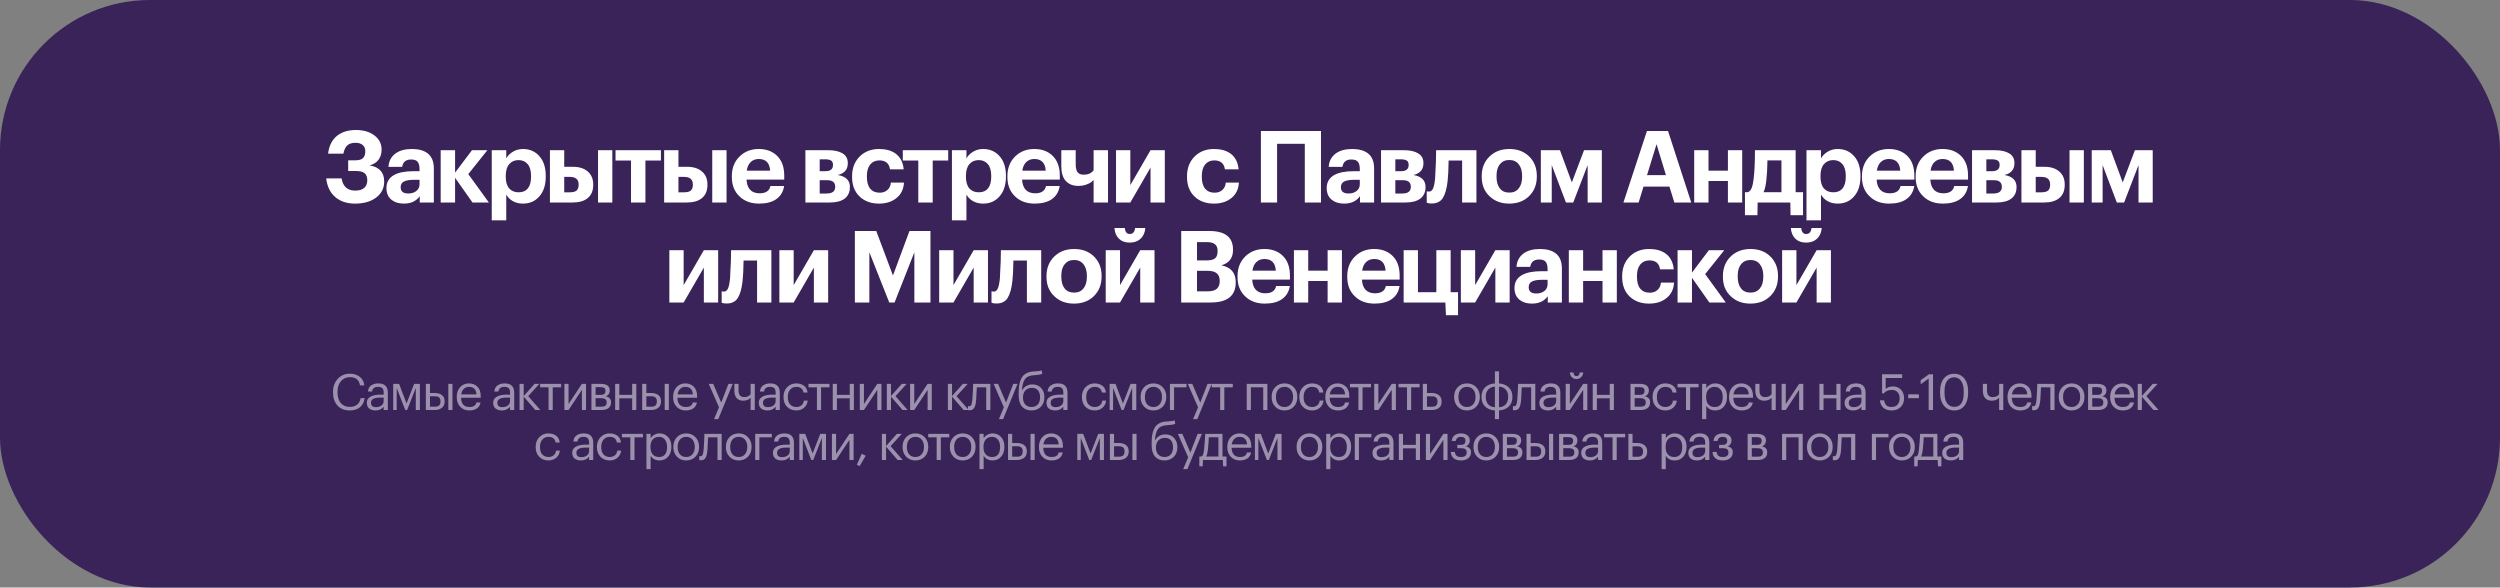
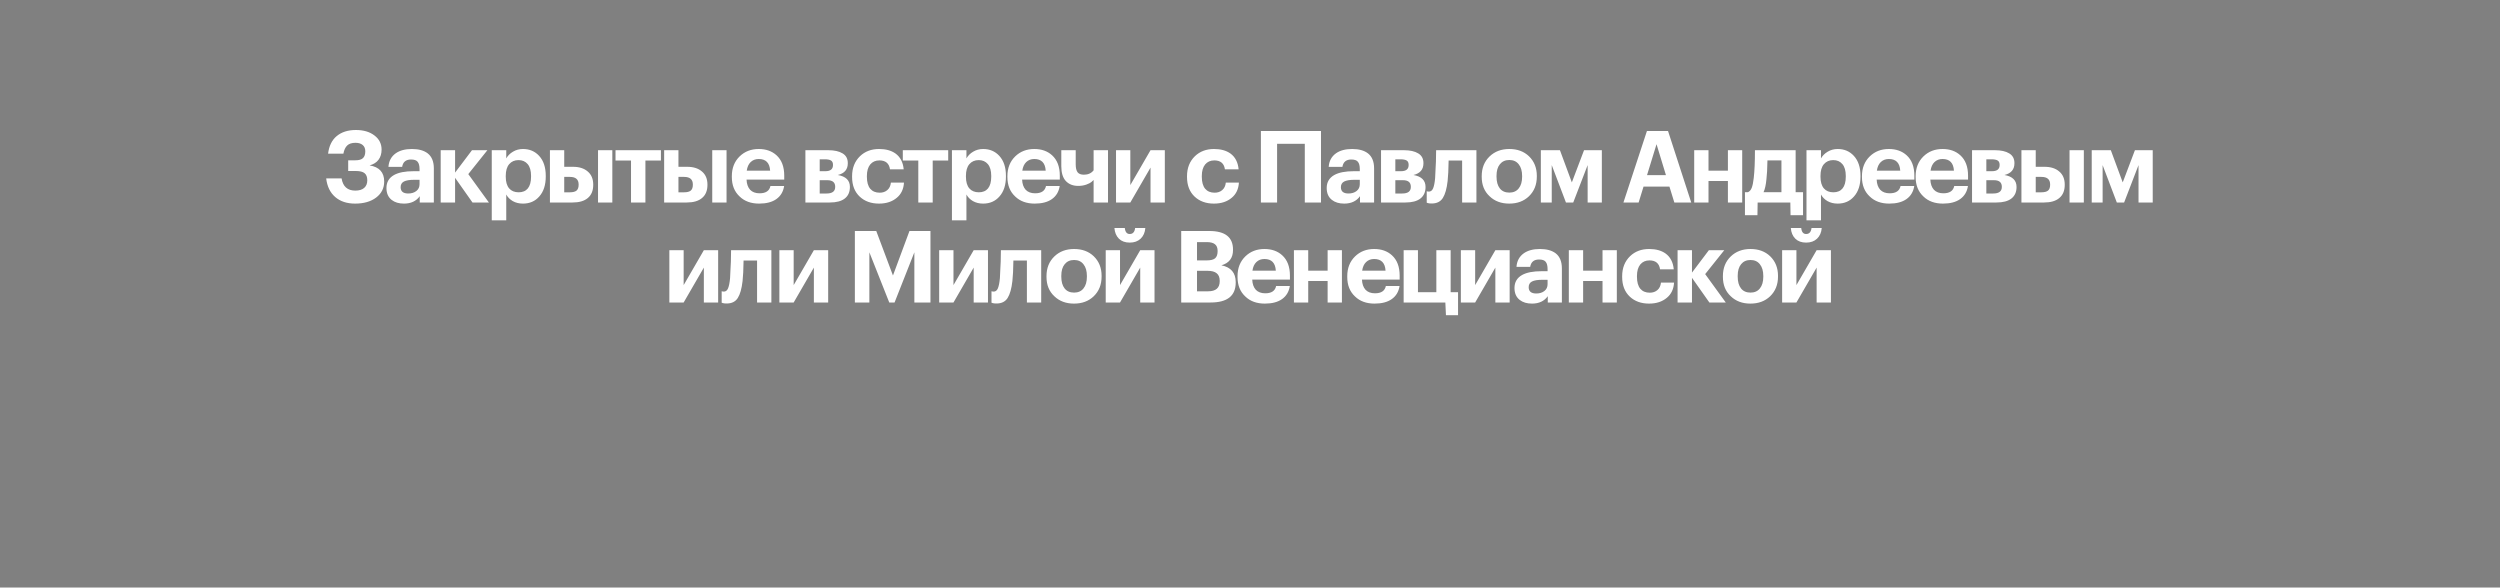
<svg xmlns="http://www.w3.org/2000/svg" width="1000" height="235" viewBox="0 0 1000 235" fill="none">
  <rect x="0" y="0" width="1000" height="235" fill="#808080" stroke="none" />
-   <rect width="1000" height="235" rx="60" fill="#392358" />
  <path d="M142.035 81.44C138.755 81.44 136.102 80.56 134.075 78.8C132.049 77.04 130.849 74.56 130.475 71.36H136.635C137.169 74.613 138.995 76.24 142.115 76.24C143.689 76.24 144.875 75.88 145.675 75.16C146.502 74.44 146.915 73.427 146.915 72.12C146.915 70.813 146.555 69.867 145.835 69.28C145.142 68.693 143.969 68.4 142.315 68.4H139.275V64.12H142.155C143.569 64.12 144.582 63.827 145.195 63.24C145.809 62.653 146.115 61.747 146.115 60.52C146.115 59.427 145.769 58.587 145.075 58C144.382 57.413 143.422 57.12 142.195 57.12C140.729 57.12 139.622 57.48 138.875 58.2C138.129 58.92 137.622 60.013 137.355 61.48H131.235C131.609 58.387 132.755 56.04 134.675 54.44C136.622 52.813 139.182 52 142.355 52C145.422 52 147.902 52.733 149.795 54.2C151.689 55.64 152.635 57.52 152.635 59.84C152.635 61.467 152.222 62.827 151.395 63.92C150.595 64.987 149.409 65.733 147.835 66.16C151.729 66.8 153.675 68.947 153.675 72.6C153.675 75.267 152.595 77.413 150.435 79.04C148.302 80.64 145.502 81.44 142.035 81.44ZM161.577 81.44C159.55 81.44 157.91 80.947 156.657 79.96C155.27 78.867 154.577 77.28 154.577 75.2C154.577 72.88 155.59 71.147 157.617 70C159.43 68.987 162.043 68.48 165.457 68.48H167.817V67.64C167.817 66.307 167.563 65.333 167.057 64.72C166.577 64.107 165.697 63.8 164.417 63.8C162.363 63.8 161.177 64.787 160.857 66.76H155.377C155.537 64.413 156.51 62.6 158.297 61.32C159.923 60.173 162.083 59.6 164.777 59.6C167.47 59.6 169.577 60.187 171.097 61.36C172.723 62.64 173.537 64.64 173.537 67.36V81H167.897V78.48C166.483 80.453 164.377 81.44 161.577 81.44ZM163.297 77.4C164.603 77.4 165.683 77.067 166.537 76.4C167.39 75.733 167.817 74.827 167.817 73.68V71.92H165.577C163.817 71.92 162.483 72.147 161.577 72.6C160.697 73.053 160.257 73.813 160.257 74.88C160.257 76.56 161.27 77.4 163.297 77.4ZM182.035 71.12V81H176.275V60.08H182.035V69.04L188.795 60.08H194.955L187.315 69.64L195.555 81H188.995L182.035 71.12ZM196.702 60.08H202.502V63.36C203.116 62.267 204.009 61.373 205.182 60.68C206.382 59.96 207.716 59.6 209.182 59.6C211.822 59.6 213.982 60.52 215.662 62.36C217.422 64.28 218.302 66.933 218.302 70.32V70.64C218.302 74 217.436 76.653 215.702 78.6C214.049 80.493 211.876 81.44 209.182 81.44C207.636 81.44 206.276 81.107 205.102 80.44C203.929 79.747 203.062 78.867 202.502 77.8V88.12H196.702V60.08ZM207.462 76.92C209.062 76.92 210.289 76.4 211.142 75.36C211.996 74.293 212.422 72.733 212.422 70.68V70.36C212.422 68.28 211.969 66.707 211.062 65.64C210.156 64.573 208.942 64.04 207.422 64.04C205.849 64.04 204.596 64.587 203.662 65.68C202.756 66.747 202.302 68.307 202.302 70.36V70.68C202.302 72.733 202.756 74.293 203.662 75.36C204.569 76.4 205.836 76.92 207.462 76.92ZM239.211 60.08H244.931V81H239.211V60.08ZM219.971 60.08H225.691V66.72H229.211C231.691 66.72 233.651 67.347 235.091 68.6C236.558 69.827 237.291 71.573 237.291 73.84V73.96C237.291 76.253 236.571 78 235.131 79.2C233.718 80.4 231.678 81 229.011 81H219.971V60.08ZM227.971 76.92C229.171 76.92 230.051 76.693 230.611 76.24C231.171 75.76 231.451 74.987 231.451 73.92V73.8C231.451 71.773 230.291 70.76 227.971 70.76H225.691V76.92H227.971ZM264.367 64.2H258.167V81H252.407V64.2H246.207V60.08H264.367V64.2ZM284.899 60.08H290.619V81H284.899V60.08ZM265.659 60.08H271.379V66.72H274.899C277.379 66.72 279.339 67.347 280.779 68.6C282.245 69.827 282.979 71.573 282.979 73.84V73.96C282.979 76.253 282.259 78 280.819 79.2C279.405 80.4 277.365 81 274.699 81H265.659V60.08ZM273.659 76.92C274.859 76.92 275.739 76.693 276.299 76.24C276.859 75.76 277.139 74.987 277.139 73.92V73.8C277.139 71.773 275.979 70.76 273.659 70.76H271.379V76.92H273.659ZM303.655 81.44C300.402 81.44 297.802 80.493 295.855 78.6C293.775 76.68 292.735 74.08 292.735 70.8V70.48C292.735 67.227 293.775 64.587 295.855 62.56C297.882 60.587 300.428 59.6 303.495 59.6C306.402 59.6 308.775 60.44 310.615 62.12C312.668 63.987 313.695 66.693 313.695 70.24V71.84H298.615C298.695 73.6 299.175 74.96 300.055 75.92C300.962 76.853 302.215 77.32 303.815 77.32C306.322 77.32 307.775 76.347 308.175 74.4H313.655C313.308 76.667 312.268 78.413 310.535 79.64C308.828 80.84 306.535 81.44 303.655 81.44ZM308.055 68.28C307.868 65.16 306.348 63.6 303.495 63.6C302.188 63.6 301.108 64.013 300.255 64.84C299.428 65.64 298.908 66.787 298.695 68.28H308.055ZM322.159 60.08H331.279C333.732 60.08 335.652 60.507 337.039 61.36C338.425 62.187 339.119 63.48 339.119 65.24V65.32C339.119 67.8 337.785 69.36 335.119 70C338.345 70.56 339.959 72.147 339.959 74.76V74.8C339.959 76.8 339.279 78.333 337.919 79.4C336.559 80.467 334.559 81 331.919 81H322.159V60.08ZM327.879 63.72V68.48H330.159C332.185 68.48 333.199 67.653 333.199 66V65.96C333.199 65.107 332.932 64.52 332.399 64.2C331.865 63.88 331.039 63.72 329.919 63.72H327.879ZM327.879 72.08V77.4H330.639C332.932 77.4 334.079 76.52 334.079 74.76V74.72C334.079 72.96 333.025 72.08 330.919 72.08H327.879ZM351.596 81.44C348.45 81.44 345.89 80.52 343.916 78.68C341.863 76.76 340.836 74.133 340.836 70.8V70.48C340.836 67.2 341.89 64.533 343.996 62.48C345.996 60.56 348.543 59.6 351.636 59.6C354.33 59.6 356.516 60.2 358.196 61.4C360.116 62.787 361.21 64.893 361.476 67.72H355.996C355.65 65.347 354.236 64.16 351.756 64.16C350.21 64.16 348.983 64.707 348.076 65.8C347.196 66.893 346.756 68.427 346.756 70.4V70.72C346.756 72.8 347.196 74.387 348.076 75.48C348.983 76.547 350.25 77.08 351.876 77.08C353.103 77.08 354.116 76.733 354.916 76.04C355.743 75.347 356.223 74.347 356.356 73.04H361.596C361.436 75.627 360.49 77.64 358.756 79.08C356.916 80.653 354.53 81.44 351.596 81.44ZM379.281 64.2H373.081V81H367.321V64.2H361.121V60.08H379.281V64.2ZM380.773 60.08H386.573V63.36C387.186 62.267 388.079 61.373 389.253 60.68C390.453 59.96 391.786 59.6 393.253 59.6C395.893 59.6 398.053 60.52 399.733 62.36C401.493 64.28 402.373 66.933 402.373 70.32V70.64C402.373 74 401.506 76.653 399.773 78.6C398.119 80.493 395.946 81.44 393.253 81.44C391.706 81.44 390.346 81.107 389.173 80.44C387.999 79.747 387.133 78.867 386.573 77.8V88.12H380.773V60.08ZM391.533 76.92C393.133 76.92 394.359 76.4 395.213 75.36C396.066 74.293 396.493 72.733 396.493 70.68V70.36C396.493 68.28 396.039 66.707 395.133 65.64C394.226 64.573 393.013 64.04 391.493 64.04C389.919 64.04 388.666 64.587 387.733 65.68C386.826 66.747 386.373 68.307 386.373 70.36V70.68C386.373 72.733 386.826 74.293 387.733 75.36C388.639 76.4 389.906 76.92 391.533 76.92ZM413.881 81.44C410.628 81.44 408.028 80.493 406.081 78.6C404.001 76.68 402.961 74.08 402.961 70.8V70.48C402.961 67.227 404.001 64.587 406.081 62.56C408.108 60.587 410.655 59.6 413.721 59.6C416.628 59.6 419.001 60.44 420.841 62.12C422.895 63.987 423.921 66.693 423.921 70.24V71.84H408.841C408.921 73.6 409.401 74.96 410.281 75.92C411.188 76.853 412.441 77.32 414.041 77.32C416.548 77.32 418.001 76.347 418.401 74.4H423.881C423.535 76.667 422.495 78.413 420.761 79.64C419.055 80.84 416.761 81.44 413.881 81.44ZM418.281 68.28C418.095 65.16 416.575 63.6 413.721 63.6C412.415 63.6 411.335 64.013 410.481 64.84C409.655 65.64 409.135 66.787 408.921 68.28H418.281ZM437.443 81V72C437.203 72.267 436.896 72.547 436.523 72.84C436.176 73.133 435.509 73.467 434.523 73.84C433.536 74.187 432.456 74.36 431.283 74.36C429.203 74.36 427.549 73.707 426.323 72.4C425.123 71.093 424.523 69.133 424.523 66.52V60.08H430.283V65.72C430.283 67.187 430.536 68.253 431.043 68.92C431.549 69.56 432.389 69.88 433.563 69.88C435.243 69.88 436.536 69.293 437.443 68.12V60.08H443.203V81H437.443ZM446.409 81V60.08H452.129V74.04L460.209 60.08H465.929V81H460.209V67.04L452.129 81H446.409ZM485.565 81.44C482.418 81.44 479.858 80.52 477.885 78.68C475.832 76.76 474.805 74.133 474.805 70.8V70.48C474.805 67.2 475.858 64.533 477.965 62.48C479.965 60.56 482.512 59.6 485.605 59.6C488.298 59.6 490.485 60.2 492.165 61.4C494.085 62.787 495.178 64.893 495.445 67.72H489.965C489.618 65.347 488.205 64.16 485.725 64.16C484.178 64.16 482.952 64.707 482.045 65.8C481.165 66.893 480.725 68.427 480.725 70.4V70.72C480.725 72.8 481.165 74.387 482.045 75.48C482.952 76.547 484.218 77.08 485.845 77.08C487.072 77.08 488.085 76.733 488.885 76.04C489.712 75.347 490.192 74.347 490.325 73.04H495.565C495.405 75.627 494.458 77.64 492.725 79.08C490.885 80.653 488.498 81.44 485.565 81.44ZM521.917 57.52H510.837V81H504.357V52.4H528.397V81H521.917V57.52ZM537.678 81.44C535.652 81.44 534.012 80.947 532.758 79.96C531.372 78.867 530.678 77.28 530.678 75.2C530.678 72.88 531.692 71.147 533.718 70C535.532 68.987 538.145 68.48 541.558 68.48H543.918V67.64C543.918 66.307 543.665 65.333 543.158 64.72C542.678 64.107 541.798 63.8 540.518 63.8C538.465 63.8 537.278 64.787 536.958 66.76H531.478C531.638 64.413 532.612 62.6 534.398 61.32C536.025 60.173 538.185 59.6 540.878 59.6C543.572 59.6 545.678 60.187 547.198 61.36C548.825 62.64 549.638 64.64 549.638 67.36V81H543.998V78.48C542.585 80.453 540.478 81.44 537.678 81.44ZM539.398 77.4C540.705 77.4 541.785 77.067 542.638 76.4C543.492 75.733 543.918 74.827 543.918 73.68V71.92H541.678C539.918 71.92 538.585 72.147 537.678 72.6C536.798 73.053 536.358 73.813 536.358 74.88C536.358 76.56 537.372 77.4 539.398 77.4ZM552.416 60.08H561.536C563.99 60.08 565.91 60.507 567.296 61.36C568.683 62.187 569.376 63.48 569.376 65.24V65.32C569.376 67.8 568.043 69.36 565.376 70C568.603 70.56 570.216 72.147 570.216 74.76V74.8C570.216 76.8 569.536 78.333 568.176 79.4C566.816 80.467 564.816 81 562.176 81H552.416V60.08ZM558.136 63.72V68.48H560.416C562.443 68.48 563.456 67.653 563.456 66V65.96C563.456 65.107 563.19 64.52 562.656 64.2C562.123 63.88 561.296 63.72 560.176 63.72H558.136ZM558.136 72.08V77.4H560.896C563.19 77.4 564.336 76.52 564.336 74.76V74.72C564.336 72.96 563.283 72.08 561.176 72.08H558.136ZM579.05 72.4C578.703 75.467 578.063 77.733 577.13 79.2C576.196 80.667 574.716 81.4 572.69 81.4C571.97 81.4 571.463 81.347 571.17 81.24L570.69 81.08V76.48C570.716 76.507 570.783 76.533 570.89 76.56C571.103 76.613 571.33 76.64 571.57 76.64C572.316 76.64 572.876 76.2 573.25 75.32C573.623 74.413 573.89 73.053 574.05 71.24C574.076 70.813 574.103 70.253 574.13 69.56C574.183 68.867 574.223 68.027 574.25 67.04C574.303 66.027 574.343 65.227 574.37 64.64C574.423 62.72 574.45 61.2 574.45 60.08H590.57V81H584.85V64.2H579.45C579.396 67.8 579.263 70.533 579.05 72.4ZM603.728 77.04C605.355 77.04 606.608 76.48 607.488 75.36C608.395 74.24 608.848 72.68 608.848 70.68V70.4C608.848 68.4 608.395 66.84 607.488 65.72C606.608 64.573 605.355 64 603.728 64C602.128 64 600.875 64.56 599.968 65.68C599.061 66.773 598.608 68.32 598.608 70.32V70.64C598.608 72.667 599.048 74.24 599.928 75.36C600.808 76.48 602.075 77.04 603.728 77.04ZM603.688 81.44C600.488 81.44 597.875 80.467 595.848 78.52C593.741 76.573 592.688 73.987 592.688 70.76V70.44C592.688 67.213 593.741 64.587 595.848 62.56C597.901 60.587 600.528 59.6 603.728 59.6C606.955 59.6 609.581 60.573 611.608 62.52C613.688 64.547 614.728 67.147 614.728 70.32V70.64C614.728 73.867 613.675 76.493 611.568 78.52C609.541 80.467 606.915 81.44 603.688 81.44ZM620.697 66.04V81H616.337V60.08H623.977L628.737 72.96L633.617 60.08H640.737V81H635.057V66.04L629.297 81H626.377L620.697 66.04ZM658.773 52.4H667.213L676.493 81H669.733L667.773 74.64H657.413L655.453 81H649.373L658.773 52.4ZM658.813 70.04H666.373L662.613 57.68L658.813 70.04ZM691.162 72.4H683.402V81H677.682V60.08H683.402V68.28H691.162V60.08H696.882V81H691.162V72.4ZM706.576 71.64C706.363 73.96 705.976 75.707 705.416 76.88H712.576V64.16H706.976C706.923 67.44 706.789 69.933 706.576 71.64ZM702.976 86.08H697.976V76.88H699.176C699.843 76.587 700.349 76 700.696 75.12C701.043 74.213 701.309 72.907 701.496 71.2C701.816 68.48 701.976 64.773 701.976 60.08H718.256V76.88H721.216V86.08H716.216L716.136 81H703.056L702.976 86.08ZM722.593 60.08H728.393V63.36C729.006 62.267 729.9 61.373 731.073 60.68C732.273 59.96 733.606 59.6 735.073 59.6C737.713 59.6 739.873 60.52 741.553 62.36C743.313 64.28 744.193 66.933 744.193 70.32V70.64C744.193 74 743.326 76.653 741.593 78.6C739.94 80.493 737.766 81.44 735.073 81.44C733.526 81.44 732.166 81.107 730.993 80.44C729.82 79.747 728.953 78.867 728.393 77.8V88.12H722.593V60.08ZM733.353 76.92C734.953 76.92 736.18 76.4 737.033 75.36C737.886 74.293 738.313 72.733 738.313 70.68V70.36C738.313 68.28 737.86 66.707 736.953 65.64C736.046 64.573 734.833 64.04 733.313 64.04C731.74 64.04 730.486 64.587 729.553 65.68C728.646 66.747 728.193 68.307 728.193 70.36V70.68C728.193 72.733 728.646 74.293 729.553 75.36C730.46 76.4 731.726 76.92 733.353 76.92ZM755.702 81.44C752.448 81.44 749.848 80.493 747.902 78.6C745.822 76.68 744.782 74.08 744.782 70.8V70.48C744.782 67.227 745.822 64.587 747.902 62.56C749.928 60.587 752.475 59.6 755.542 59.6C758.448 59.6 760.822 60.44 762.662 62.12C764.715 63.987 765.742 66.693 765.742 70.24V71.84H750.662C750.742 73.6 751.222 74.96 752.102 75.92C753.008 76.853 754.262 77.32 755.862 77.32C758.368 77.32 759.822 76.347 760.222 74.4H765.702C765.355 76.667 764.315 78.413 762.582 79.64C760.875 80.84 758.582 81.44 755.702 81.44ZM760.102 68.28C759.915 65.16 758.395 63.6 755.542 63.6C754.235 63.6 753.155 64.013 752.302 64.84C751.475 65.64 750.955 66.787 750.742 68.28H760.102ZM777.178 81.44C773.925 81.44 771.325 80.493 769.378 78.6C767.298 76.68 766.258 74.08 766.258 70.8V70.48C766.258 67.227 767.298 64.587 769.378 62.56C771.405 60.587 773.952 59.6 777.018 59.6C779.925 59.6 782.298 60.44 784.138 62.12C786.192 63.987 787.218 66.693 787.218 70.24V71.84H772.138C772.218 73.6 772.698 74.96 773.578 75.92C774.485 76.853 775.738 77.32 777.338 77.32C779.845 77.32 781.298 76.347 781.698 74.4H787.178C786.832 76.667 785.792 78.413 784.058 79.64C782.352 80.84 780.058 81.44 777.178 81.44ZM781.578 68.28C781.392 65.16 779.872 63.6 777.018 63.6C775.712 63.6 774.632 64.013 773.778 64.84C772.952 65.64 772.432 66.787 772.218 68.28H781.578ZM788.815 60.08H797.935C800.388 60.08 802.308 60.507 803.695 61.36C805.082 62.187 805.775 63.48 805.775 65.24V65.32C805.775 67.8 804.442 69.36 801.775 70C805.002 70.56 806.615 72.147 806.615 74.76V74.8C806.615 76.8 805.935 78.333 804.575 79.4C803.215 80.467 801.215 81 798.575 81H788.815V60.08ZM794.535 63.72V68.48H796.815C798.842 68.48 799.855 67.653 799.855 66V65.96C799.855 65.107 799.588 64.52 799.055 64.2C798.522 63.88 797.695 63.72 796.575 63.72H794.535ZM794.535 72.08V77.4H797.295C799.588 77.4 800.735 76.52 800.735 74.76V74.72C800.735 72.96 799.682 72.08 797.575 72.08H794.535ZM827.813 60.08H833.533V81H827.813V60.08ZM808.573 60.08H814.293V66.72H817.813C820.293 66.72 822.253 67.347 823.693 68.6C825.159 69.827 825.893 71.573 825.893 73.84V73.96C825.893 76.253 825.173 78 823.733 79.2C822.319 80.4 820.279 81 817.613 81H808.573V60.08ZM816.573 76.92C817.773 76.92 818.653 76.693 819.213 76.24C819.773 75.76 820.053 74.987 820.053 73.92V73.8C820.053 71.773 818.893 70.76 816.573 70.76H814.293V76.92H816.573ZM841.049 66.04V81H836.689V60.08H844.329L849.089 72.96L853.969 60.08H861.089V81H855.409V66.04L849.649 81H846.729L841.049 66.04ZM267.741 121V100.08H273.461V114.04L281.541 100.08H287.261V121H281.541V107.04L273.461 121H267.741ZM297.03 112.4C296.683 115.467 296.043 117.733 295.11 119.2C294.177 120.667 292.697 121.4 290.67 121.4C289.95 121.4 289.443 121.347 289.15 121.24L288.67 121.08V116.48C288.697 116.507 288.763 116.533 288.87 116.56C289.083 116.613 289.31 116.64 289.55 116.64C290.297 116.64 290.857 116.2 291.23 115.32C291.603 114.413 291.87 113.053 292.03 111.24C292.057 110.813 292.083 110.253 292.11 109.56C292.163 108.867 292.203 108.027 292.23 107.04C292.283 106.027 292.323 105.227 292.35 104.64C292.403 102.72 292.43 101.2 292.43 100.08H308.55V121H302.83V104.2H297.43C297.377 107.8 297.243 110.533 297.03 112.4ZM311.748 121V100.08H317.468V114.04L325.548 100.08H331.268V121H325.548V107.04L317.468 121H311.748ZM341.945 92.4H350.505L357.185 110.2L363.785 92.4H372.185V121H365.745V100.92L357.825 121H355.705L347.745 100.92V121H341.945V92.4ZM375.67 121V100.08H381.39V114.04L389.47 100.08H395.19V121H389.47V107.04L381.39 121H375.67ZM404.96 112.4C404.613 115.467 403.973 117.733 403.04 119.2C402.106 120.667 400.626 121.4 398.6 121.4C397.88 121.4 397.373 121.347 397.08 121.24L396.6 121.08V116.48C396.626 116.507 396.693 116.533 396.8 116.56C397.013 116.613 397.24 116.64 397.48 116.64C398.226 116.64 398.786 116.2 399.16 115.32C399.533 114.413 399.8 113.053 399.96 111.24C399.986 110.813 400.013 110.253 400.04 109.56C400.093 108.867 400.133 108.027 400.16 107.04C400.213 106.027 400.253 105.227 400.28 104.64C400.333 102.72 400.36 101.2 400.36 100.08H416.48V121H410.76V104.2H405.36C405.306 107.8 405.173 110.533 404.96 112.4ZM429.638 117.04C431.265 117.04 432.518 116.48 433.398 115.36C434.305 114.24 434.758 112.68 434.758 110.68V110.4C434.758 108.4 434.305 106.84 433.398 105.72C432.518 104.573 431.265 104 429.638 104C428.038 104 426.785 104.56 425.878 105.68C424.971 106.773 424.518 108.32 424.518 110.32V110.64C424.518 112.667 424.958 114.24 425.838 115.36C426.718 116.48 427.985 117.04 429.638 117.04ZM429.598 121.44C426.398 121.44 423.785 120.467 421.758 118.52C419.651 116.573 418.598 113.987 418.598 110.76V110.44C418.598 107.213 419.651 104.587 421.758 102.56C423.811 100.587 426.438 99.6 429.638 99.6C432.865 99.6 435.491 100.573 437.518 102.52C439.598 104.547 440.638 107.147 440.638 110.32V110.64C440.638 113.867 439.585 116.493 437.478 118.52C435.451 120.467 432.825 121.44 429.598 121.44ZM456.248 95.48C455.154 96.52 453.701 97.04 451.888 97.04C450.074 97.04 448.634 96.52 447.568 95.48C446.501 94.413 445.901 92.987 445.768 91.2H449.928C450.088 92.8 450.741 93.6 451.888 93.6C453.141 93.6 453.861 92.8 454.048 91.2H458.128C457.994 92.987 457.368 94.413 456.248 95.48ZM442.288 121V100.08H448.008V114.04L456.088 100.08H461.808V121H456.088V107.04L448.008 121H442.288ZM472.484 92.4H483.724C490.044 92.4 493.204 94.88 493.204 99.84V100C493.204 103.2 491.657 105.24 488.564 106.12C492.377 106.893 494.284 109.133 494.284 112.84V113C494.284 118.333 490.937 121 484.244 121H472.484V92.4ZM483.244 116.52C486.337 116.52 487.884 115.173 487.884 112.48V112.32C487.884 110.96 487.484 109.96 486.684 109.32C485.911 108.653 484.657 108.32 482.924 108.32H478.804V116.52H483.244ZM482.684 104.16C484.257 104.16 485.377 103.88 486.044 103.32C486.711 102.733 487.044 101.787 487.044 100.48V100.32C487.044 99.12 486.684 98.24 485.964 97.68C485.271 97.12 484.164 96.84 482.644 96.84H478.804V104.16H482.684ZM505.932 121.44C502.679 121.44 500.079 120.493 498.132 118.6C496.052 116.68 495.012 114.08 495.012 110.8V110.48C495.012 107.227 496.052 104.587 498.132 102.56C500.159 100.587 502.706 99.6 505.772 99.6C508.679 99.6 511.052 100.44 512.892 102.12C514.946 103.987 515.972 106.693 515.972 110.24V111.84H500.892C500.972 113.6 501.452 114.96 502.332 115.92C503.239 116.853 504.492 117.32 506.092 117.32C508.599 117.32 510.052 116.347 510.452 114.4H515.932C515.586 116.667 514.546 118.413 512.812 119.64C511.106 120.84 508.812 121.44 505.932 121.44ZM510.332 108.28C510.146 105.16 508.626 103.6 505.772 103.6C504.466 103.6 503.386 104.013 502.532 104.84C501.706 105.64 501.186 106.787 500.972 108.28H510.332ZM531.049 112.4H523.289V121H517.569V100.08H523.289V108.28H531.049V100.08H536.769V121H531.049V112.4ZM549.823 121.44C546.569 121.44 543.969 120.493 542.023 118.6C539.943 116.68 538.903 114.08 538.903 110.8V110.48C538.903 107.227 539.943 104.587 542.023 102.56C544.049 100.587 546.596 99.6 549.663 99.6C552.569 99.6 554.943 100.44 556.783 102.12C558.836 103.987 559.863 106.693 559.863 110.24V111.84H544.783C544.863 113.6 545.343 114.96 546.223 115.92C547.129 116.853 548.383 117.32 549.983 117.32C552.489 117.32 553.943 116.347 554.343 114.4H559.823C559.476 116.667 558.436 118.413 556.703 119.64C554.996 120.84 552.703 121.44 549.823 121.44ZM554.223 108.28C554.036 105.16 552.516 103.6 549.663 103.6C548.356 103.6 547.276 104.013 546.423 104.84C545.596 105.64 545.076 106.787 544.863 108.28H554.223ZM578.379 126.08L578.139 121H561.459V100.08H567.179V116.88H574.539V100.08H580.259V116.88H583.219V126.08H578.379ZM584.342 121V100.08H590.062V114.04L598.142 100.08H603.862V121H598.142V107.04L590.062 121H584.342ZM612.792 121.44C610.765 121.44 609.125 120.947 607.872 119.96C606.485 118.867 605.792 117.28 605.792 115.2C605.792 112.88 606.805 111.147 608.832 110C610.645 108.987 613.258 108.48 616.672 108.48H619.032V107.64C619.032 106.307 618.778 105.333 618.272 104.72C617.792 104.107 616.912 103.8 615.632 103.8C613.578 103.8 612.392 104.787 612.072 106.76H606.592C606.752 104.413 607.725 102.6 609.512 101.32C611.138 100.173 613.298 99.6 615.992 99.6C618.685 99.6 620.792 100.187 622.312 101.36C623.938 102.64 624.752 104.64 624.752 107.36V121H619.112V118.48C617.698 120.453 615.592 121.44 612.792 121.44ZM614.512 117.4C615.818 117.4 616.898 117.067 617.752 116.4C618.605 115.733 619.032 114.827 619.032 113.68V111.92H616.792C615.032 111.92 613.698 112.147 612.792 112.6C611.912 113.053 611.472 113.813 611.472 114.88C611.472 116.56 612.485 117.4 614.512 117.4ZM641.01 112.4H633.25V121H627.53V100.08H633.25V108.28H641.01V100.08H646.73V121H641.01V112.4ZM659.624 121.44C656.477 121.44 653.917 120.52 651.944 118.68C649.89 116.76 648.864 114.133 648.864 110.8V110.48C648.864 107.2 649.917 104.533 652.024 102.48C654.024 100.56 656.57 99.6 659.664 99.6C662.357 99.6 664.544 100.2 666.224 101.4C668.144 102.787 669.237 104.893 669.504 107.72H664.024C663.677 105.347 662.264 104.16 659.784 104.16C658.237 104.16 657.01 104.707 656.104 105.8C655.224 106.893 654.784 108.427 654.784 110.4V110.72C654.784 112.8 655.224 114.387 656.104 115.48C657.01 116.547 658.277 117.08 659.904 117.08C661.13 117.08 662.144 116.733 662.944 116.04C663.77 115.347 664.25 114.347 664.384 113.04H669.624C669.464 115.627 668.517 117.64 666.784 119.08C664.944 120.653 662.557 121.44 659.624 121.44ZM676.789 111.12V121H671.029V100.08H676.789V109.04L683.549 100.08H689.709L682.069 109.64L690.309 121H683.749L676.789 111.12ZM700.201 117.04C701.827 117.04 703.081 116.48 703.961 115.36C704.867 114.24 705.321 112.68 705.321 110.68V110.4C705.321 108.4 704.867 106.84 703.961 105.72C703.081 104.573 701.827 104 700.201 104C698.601 104 697.347 104.56 696.441 105.68C695.534 106.773 695.081 108.32 695.081 110.32V110.64C695.081 112.667 695.521 114.24 696.401 115.36C697.281 116.48 698.547 117.04 700.201 117.04ZM700.161 121.44C696.961 121.44 694.347 120.467 692.321 118.52C690.214 116.573 689.161 113.987 689.161 110.76V110.44C689.161 107.213 690.214 104.587 692.321 102.56C694.374 100.587 697.001 99.6 700.201 99.6C703.427 99.6 706.054 100.573 708.081 102.52C710.161 104.547 711.201 107.147 711.201 110.32V110.64C711.201 113.867 710.147 116.493 708.041 118.52C706.014 120.467 703.387 121.44 700.161 121.44ZM726.81 95.48C725.717 96.52 724.263 97.04 722.45 97.04C720.637 97.04 719.197 96.52 718.13 95.48C717.063 94.413 716.463 92.987 716.33 91.2H720.49C720.65 92.8 721.303 93.6 722.45 93.6C723.703 93.6 724.423 92.8 724.61 91.2H728.69C728.557 92.987 727.93 94.413 726.81 95.48ZM712.85 121V100.08H718.57V114.04L726.65 100.08H732.37V121H726.65V107.04L718.57 121H712.85Z" fill="white" />
-   <path d="M139.886 164.18C137.82 164.18 136.186 163.527 134.986 162.22C133.8 160.913 133.206 159.153 133.206 156.94V156.78C133.206 154.66 133.84 152.913 135.106 151.54C136.373 150.167 137.98 149.48 139.926 149.48C141.486 149.48 142.8 149.887 143.866 150.7C144.946 151.513 145.566 152.667 145.726 154.16H144.006C143.806 153.053 143.38 152.227 142.726 151.68C142.086 151.133 141.16 150.86 139.946 150.86C138.466 150.86 137.273 151.4 136.366 152.48C135.46 153.547 135.006 154.973 135.006 156.76V156.92C135.006 158.747 135.44 160.18 136.306 161.22C137.186 162.247 138.393 162.76 139.926 162.76C141.113 162.76 142.08 162.467 142.826 161.88C143.586 161.28 144.06 160.407 144.246 159.26H145.866C145.626 160.873 144.98 162.1 143.926 162.94C142.873 163.767 141.526 164.18 139.886 164.18ZM150.211 164.18C149.184 164.18 148.344 163.927 147.691 163.42C147.051 162.9 146.731 162.127 146.731 161.1C146.731 160.527 146.871 160.027 147.151 159.6C147.444 159.16 147.844 158.82 148.351 158.58C148.858 158.327 149.411 158.147 150.011 158.04C150.611 157.92 151.264 157.86 151.971 157.86H153.471V157.1C153.471 156.26 153.298 155.66 152.951 155.3C152.604 154.927 152.031 154.74 151.231 154.74C149.791 154.74 148.991 155.367 148.831 156.62H147.171C147.278 155.5 147.711 154.68 148.471 154.16C149.244 153.627 150.191 153.36 151.311 153.36C153.858 153.36 155.131 154.607 155.131 157.1V164H153.471V162.68C152.671 163.68 151.584 164.18 150.211 164.18ZM150.371 162.86C151.278 162.86 152.018 162.64 152.591 162.2C153.178 161.747 153.471 161.127 153.471 160.34V159.04H152.031C149.604 159.04 148.391 159.727 148.391 161.1C148.391 162.273 149.051 162.86 150.371 162.86ZM158.672 155.18V164H157.292V153.54H159.632L162.612 161.4L165.672 153.54H167.952V164H166.312V155.18L162.852 164H162.092L158.672 155.18ZM179.334 153.54H180.994V164H179.334V153.54ZM170.334 153.54H171.994V157.2H173.854C175.041 157.2 176.001 157.467 176.734 158C177.481 158.533 177.854 159.373 177.854 160.52V160.58C177.854 161.713 177.481 162.567 176.734 163.14C175.988 163.713 175.028 164 173.854 164H170.334V153.54ZM173.954 162.68C174.741 162.68 175.308 162.513 175.654 162.18C176.014 161.833 176.194 161.3 176.194 160.58V160.52C176.194 159.853 176.021 159.353 175.674 159.02C175.328 158.673 174.754 158.5 173.954 158.5H171.994V162.68H173.954ZM187.758 164.18C186.264 164.18 185.044 163.693 184.098 162.72C183.164 161.747 182.698 160.467 182.698 158.88V158.72C182.698 157.147 183.151 155.86 184.058 154.86C184.978 153.86 186.158 153.36 187.598 153.36C188.931 153.36 190.044 153.793 190.938 154.66C191.844 155.513 192.298 156.813 192.298 158.56V159.1H184.418C184.498 161.567 185.618 162.8 187.778 162.8C189.418 162.8 190.344 162.193 190.558 160.98H192.218C192.031 162.02 191.544 162.813 190.758 163.36C189.971 163.907 188.971 164.18 187.758 164.18ZM190.598 157.76C190.451 155.747 189.451 154.74 187.598 154.74C186.758 154.74 186.064 155.007 185.518 155.54C184.971 156.073 184.624 156.813 184.478 157.76H190.598ZM200.758 164.18C199.731 164.18 198.891 163.927 198.238 163.42C197.598 162.9 197.278 162.127 197.278 161.1C197.278 160.527 197.418 160.027 197.698 159.6C197.991 159.16 198.391 158.82 198.898 158.58C199.405 158.327 199.958 158.147 200.558 158.04C201.158 157.92 201.811 157.86 202.518 157.86H204.018V157.1C204.018 156.26 203.845 155.66 203.498 155.3C203.151 154.927 202.578 154.74 201.778 154.74C200.338 154.74 199.538 155.367 199.378 156.62H197.718C197.825 155.5 198.258 154.68 199.018 154.16C199.791 153.627 200.738 153.36 201.858 153.36C204.405 153.36 205.678 154.607 205.678 157.1V164H204.018V162.68C203.218 163.68 202.131 164.18 200.758 164.18ZM200.918 162.86C201.825 162.86 202.565 162.64 203.138 162.2C203.725 161.747 204.018 161.127 204.018 160.34V159.04H202.578C200.151 159.04 198.938 159.727 198.938 161.1C198.938 162.273 199.598 162.86 200.918 162.86ZM209.479 158.66V164H207.819V153.54H209.479V158.42L213.819 153.54H215.759L211.279 158.46L216.139 164H214.119L209.479 158.66ZM224.471 154.94H221.091V164H219.431V154.94H216.051V153.54H224.471V154.94ZM225.76 164V153.54H227.42V161.6L232.76 153.54H234.42V164H232.76V155.94L227.42 164H225.76ZM236.576 153.54H240.236C242.69 153.54 243.916 154.427 243.916 156.2V156.26C243.916 156.767 243.776 157.233 243.496 157.66C243.216 158.073 242.796 158.353 242.236 158.5C243.69 158.82 244.416 159.607 244.416 160.86V160.92C244.416 161.933 244.083 162.7 243.416 163.22C242.763 163.74 241.85 164 240.676 164H236.576V153.54ZM238.236 154.86V157.96H240.236C240.93 157.96 241.423 157.833 241.716 157.58C242.023 157.327 242.176 156.913 242.176 156.34V156.28C242.176 155.747 242.016 155.38 241.696 155.18C241.39 154.967 240.896 154.86 240.216 154.86H238.236ZM238.236 159.28V162.68H240.516C241.25 162.68 241.79 162.553 242.136 162.3C242.496 162.033 242.676 161.607 242.676 161.02V160.96C242.676 160.373 242.496 159.947 242.136 159.68C241.79 159.413 241.25 159.28 240.516 159.28H238.236ZM252.865 159.34H247.725V164H246.065V153.54H247.725V157.94H252.865V153.54H254.525V164H252.865V159.34ZM265.881 153.54H267.541V164H265.881V153.54ZM256.881 153.54H258.541V157.2H260.401C261.588 157.2 262.548 157.467 263.281 158C264.028 158.533 264.401 159.373 264.401 160.52V160.58C264.401 161.713 264.028 162.567 263.281 163.14C262.535 163.713 261.575 164 260.401 164H256.881V153.54ZM260.501 162.68C261.288 162.68 261.855 162.513 262.201 162.18C262.561 161.833 262.741 161.3 262.741 160.58V160.52C262.741 159.853 262.568 159.353 262.221 159.02C261.875 158.673 261.301 158.5 260.501 158.5H258.541V162.68H260.501ZM274.305 164.18C272.811 164.18 271.591 163.693 270.645 162.72C269.711 161.747 269.245 160.467 269.245 158.88V158.72C269.245 157.147 269.698 155.86 270.605 154.86C271.525 153.86 272.705 153.36 274.145 153.36C275.478 153.36 276.591 153.793 277.485 154.66C278.391 155.513 278.845 156.813 278.845 158.56V159.1H270.965C271.045 161.567 272.165 162.8 274.325 162.8C275.965 162.8 276.891 162.193 277.105 160.98H278.765C278.578 162.02 278.091 162.813 277.305 163.36C276.518 163.907 275.518 164.18 274.305 164.18ZM277.145 157.76C276.998 155.747 275.998 154.74 274.145 154.74C273.305 154.74 272.611 155.007 272.065 155.54C271.518 156.073 271.171 156.813 271.025 157.76H277.145ZM287.605 162.92L283.505 153.54H285.285L288.485 161.04L291.385 153.54H293.085L287.305 167.64H285.625L287.605 162.92ZM300.251 164V159.12C299.531 159.893 298.531 160.28 297.251 160.28C296.224 160.28 295.384 159.953 294.731 159.3C294.077 158.633 293.751 157.62 293.751 156.26V153.54H295.411V156.18C295.411 157.953 296.171 158.84 297.691 158.84C298.824 158.84 299.677 158.453 300.251 157.68V153.54H301.911V164H300.251ZM307.004 164.18C305.977 164.18 305.137 163.927 304.484 163.42C303.844 162.9 303.524 162.127 303.524 161.1C303.524 160.527 303.664 160.027 303.944 159.6C304.237 159.16 304.637 158.82 305.144 158.58C305.651 158.327 306.204 158.147 306.804 158.04C307.404 157.92 308.057 157.86 308.764 157.86H310.264V157.1C310.264 156.26 310.091 155.66 309.744 155.3C309.397 154.927 308.824 154.74 308.024 154.74C306.584 154.74 305.784 155.367 305.624 156.62H303.964C304.071 155.5 304.504 154.68 305.264 154.16C306.037 153.627 306.984 153.36 308.104 153.36C310.651 153.36 311.924 154.607 311.924 157.1V164H310.264V162.68C309.464 163.68 308.377 164.18 307.004 164.18ZM307.164 162.86C308.071 162.86 308.811 162.64 309.384 162.2C309.971 161.747 310.264 161.127 310.264 160.34V159.04H308.824C306.397 159.04 305.184 159.727 305.184 161.1C305.184 162.273 305.844 162.86 307.164 162.86ZM318.525 164.18C317.031 164.18 315.805 163.7 314.845 162.74C313.885 161.767 313.405 160.48 313.405 158.88V158.72C313.405 157.147 313.891 155.86 314.865 154.86C315.851 153.86 317.058 153.36 318.485 153.36C319.685 153.36 320.705 153.66 321.545 154.26C322.385 154.847 322.878 155.767 323.025 157.02H321.385C321.145 155.5 320.178 154.74 318.485 154.74C317.511 154.74 316.705 155.107 316.065 155.84C315.438 156.56 315.125 157.52 315.125 158.72V158.88C315.125 160.133 315.431 161.1 316.045 161.78C316.671 162.46 317.505 162.8 318.545 162.8C319.331 162.8 320.005 162.58 320.565 162.14C321.138 161.687 321.465 161.053 321.545 160.24H323.085C322.978 161.387 322.498 162.333 321.645 163.08C320.805 163.813 319.765 164.18 318.525 164.18ZM331.811 154.94H328.431V164H326.771V154.94H323.391V153.54H331.811V154.94ZM339.9 159.34H334.76V164H333.1V153.54H334.76V157.94H339.9V153.54H341.56V164H339.9V159.34ZM343.916 164V153.54H345.576V161.6L350.916 153.54H352.576V164H350.916V155.94L345.576 164H343.916ZM356.393 158.66V164H354.733V153.54H356.393V158.42L360.733 153.54H362.673L358.193 158.46L363.053 164H361.033L356.393 158.66ZM364.045 164V153.54H365.705V161.6L371.045 153.54H372.705V164H371.045V155.94L365.705 164H364.045ZM380.815 158.66V164H379.155V153.54H380.815V158.42L385.155 153.54H387.095L382.615 158.46L387.475 164H385.455L380.815 158.66ZM390.467 159.96C390.347 161.4 390.094 162.453 389.707 163.12C389.32 163.773 388.714 164.1 387.887 164.1C387.714 164.1 387.534 164.087 387.347 164.06L387.187 164V162.42L387.327 162.46C387.46 162.487 387.6 162.5 387.747 162.5C387.96 162.5 388.134 162.44 388.267 162.32C388.414 162.187 388.527 161.98 388.607 161.7C388.7 161.42 388.767 161.16 388.807 160.92C388.847 160.667 388.894 160.313 388.947 159.86C389 159.38 389.08 158.02 389.187 155.78L389.247 153.54H396.147V164H394.487V154.94H390.727C390.607 157.82 390.52 159.493 390.467 159.96ZM401.542 162.92L397.442 153.54H399.222L402.422 161.04L405.322 153.54H407.022L401.242 167.64H399.562L401.542 162.92ZM412.588 164.18C411.015 164.18 409.768 163.673 408.848 162.66C407.928 161.647 407.468 160.107 407.468 158.04V157.4C407.468 156.413 407.508 155.54 407.588 154.78C407.668 154.007 407.835 153.233 408.088 152.46C408.342 151.673 408.675 151.02 409.088 150.5C409.502 149.98 410.062 149.547 410.768 149.2C411.488 148.853 412.335 148.653 413.308 148.6L413.708 148.58C415.175 148.5 416.168 148.353 416.688 148.14L416.908 149.54C416.228 149.833 415.168 150.013 413.728 150.08L413.428 150.1C411.815 150.18 410.662 150.707 409.968 151.68C409.288 152.64 408.888 154.133 408.768 156.16H408.848C409.208 155.427 409.742 154.847 410.448 154.42C411.168 153.98 412.002 153.76 412.948 153.76C414.402 153.76 415.562 154.233 416.428 155.18C417.308 156.113 417.748 157.327 417.748 158.82V158.9C417.748 160.513 417.262 161.8 416.288 162.76C415.328 163.707 414.095 164.18 412.588 164.18ZM410.088 161.78C410.702 162.46 411.542 162.8 412.608 162.8C413.675 162.8 414.508 162.467 415.108 161.8C415.722 161.12 416.028 160.16 416.028 158.92V158.88C416.028 157.72 415.748 156.807 415.188 156.14C414.642 155.473 413.842 155.14 412.788 155.14C411.682 155.14 410.802 155.487 410.148 156.18C409.508 156.873 409.188 157.82 409.188 159.02V159.06C409.188 160.193 409.488 161.1 410.088 161.78ZM422.074 164.18C421.048 164.18 420.208 163.927 419.554 163.42C418.914 162.9 418.594 162.127 418.594 161.1C418.594 160.527 418.734 160.027 419.014 159.6C419.308 159.16 419.708 158.82 420.214 158.58C420.721 158.327 421.274 158.147 421.874 158.04C422.474 157.92 423.128 157.86 423.834 157.86H425.334V157.1C425.334 156.26 425.161 155.66 424.814 155.3C424.468 154.927 423.894 154.74 423.094 154.74C421.654 154.74 420.854 155.367 420.694 156.62H419.034C419.141 155.5 419.574 154.68 420.334 154.16C421.108 153.627 422.054 153.36 423.174 153.36C425.721 153.36 426.994 154.607 426.994 157.1V164H425.334V162.68C424.534 163.68 423.448 164.18 422.074 164.18ZM422.234 162.86C423.141 162.86 423.881 162.64 424.454 162.2C425.041 161.747 425.334 161.127 425.334 160.34V159.04H423.894C421.468 159.04 420.254 159.727 420.254 161.1C420.254 162.273 420.914 162.86 422.234 162.86ZM437.888 164.18C436.395 164.18 435.168 163.7 434.208 162.74C433.248 161.767 432.768 160.48 432.768 158.88V158.72C432.768 157.147 433.255 155.86 434.228 154.86C435.215 153.86 436.421 153.36 437.848 153.36C439.048 153.36 440.068 153.66 440.908 154.26C441.748 154.847 442.241 155.767 442.388 157.02H440.748C440.508 155.5 439.541 154.74 437.848 154.74C436.875 154.74 436.068 155.107 435.428 155.84C434.801 156.56 434.488 157.52 434.488 158.72V158.88C434.488 160.133 434.795 161.1 435.408 161.78C436.035 162.46 436.868 162.8 437.908 162.8C438.695 162.8 439.368 162.58 439.928 162.14C440.501 161.687 440.828 161.053 440.908 160.24H442.448C442.341 161.387 441.861 162.333 441.008 163.08C440.168 163.813 439.128 164.18 437.888 164.18ZM445.234 155.18V164H443.854V153.54H446.194L449.174 161.4L452.234 153.54H454.514V164H452.874V155.18L449.414 164H448.654L445.234 155.18ZM461.377 162.8C462.417 162.8 463.243 162.44 463.857 161.72C464.483 161 464.797 160.047 464.797 158.86V158.72C464.797 157.507 464.483 156.54 463.857 155.82C463.243 155.1 462.417 154.74 461.377 154.74C460.323 154.74 459.49 155.1 458.877 155.82C458.263 156.54 457.957 157.5 457.957 158.7V158.86C457.957 160.073 458.257 161.033 458.857 161.74C459.47 162.447 460.31 162.8 461.377 162.8ZM461.357 164.18C459.877 164.18 458.65 163.68 457.677 162.68C456.717 161.667 456.237 160.393 456.237 158.86V158.7C456.237 157.14 456.717 155.86 457.677 154.86C458.65 153.86 459.883 153.36 461.377 153.36C462.87 153.36 464.097 153.86 465.057 154.86C466.03 155.847 466.517 157.12 466.517 158.68V158.84C466.517 160.413 466.03 161.7 465.057 162.7C464.083 163.687 462.85 164.18 461.357 164.18ZM469.627 154.94V164H467.967V153.54H474.607V154.94H469.627ZM479.226 162.92L475.126 153.54H476.906L480.106 161.04L483.006 153.54H484.706L478.926 167.64H477.246L479.226 162.92ZM493.112 154.94H489.732V164H488.072V154.94H484.692V153.54H493.112V154.94ZM505.294 154.94H500.354V164H498.694V153.54H506.954V164H505.294V154.94ZM513.795 162.8C514.835 162.8 515.661 162.44 516.275 161.72C516.901 161 517.215 160.047 517.215 158.86V158.72C517.215 157.507 516.901 156.54 516.275 155.82C515.661 155.1 514.835 154.74 513.795 154.74C512.741 154.74 511.908 155.1 511.295 155.82C510.681 156.54 510.375 157.5 510.375 158.7V158.86C510.375 160.073 510.675 161.033 511.275 161.74C511.888 162.447 512.728 162.8 513.795 162.8ZM513.775 164.18C512.295 164.18 511.068 163.68 510.095 162.68C509.135 161.667 508.655 160.393 508.655 158.86V158.7C508.655 157.14 509.135 155.86 510.095 154.86C511.068 153.86 512.301 153.36 513.795 153.36C515.288 153.36 516.515 153.86 517.475 154.86C518.448 155.847 518.935 157.12 518.935 158.68V158.84C518.935 160.413 518.448 161.7 517.475 162.7C516.501 163.687 515.268 164.18 513.775 164.18ZM524.845 164.18C523.352 164.18 522.125 163.7 521.165 162.74C520.205 161.767 519.725 160.48 519.725 158.88V158.72C519.725 157.147 520.212 155.86 521.185 154.86C522.172 153.86 523.378 153.36 524.805 153.36C526.005 153.36 527.025 153.66 527.865 154.26C528.705 154.847 529.198 155.767 529.345 157.02H527.705C527.465 155.5 526.498 154.74 524.805 154.74C523.832 154.74 523.025 155.107 522.385 155.84C521.758 156.56 521.445 157.52 521.445 158.72V158.88C521.445 160.133 521.752 161.1 522.365 161.78C522.992 162.46 523.825 162.8 524.865 162.8C525.652 162.8 526.325 162.58 526.885 162.14C527.458 161.687 527.785 161.053 527.865 160.24H529.405C529.298 161.387 528.818 162.333 527.965 163.08C527.125 163.813 526.085 164.18 524.845 164.18ZM535.191 164.18C533.698 164.18 532.478 163.693 531.531 162.72C530.598 161.747 530.131 160.467 530.131 158.88V158.72C530.131 157.147 530.585 155.86 531.491 154.86C532.411 153.86 533.591 153.36 535.031 153.36C536.365 153.36 537.478 153.793 538.371 154.66C539.278 155.513 539.731 156.813 539.731 158.56V159.1H531.851C531.931 161.567 533.051 162.8 535.211 162.8C536.851 162.8 537.778 162.193 537.991 160.98H539.651C539.465 162.02 538.978 162.813 538.191 163.36C537.405 163.907 536.405 164.18 535.191 164.18ZM538.031 157.76C537.885 155.747 536.885 154.74 535.031 154.74C534.191 154.74 533.498 155.007 532.951 155.54C532.405 156.073 532.058 156.813 531.911 157.76H538.031ZM548.401 154.94H545.021V164H543.361V154.94H539.981V153.54H548.401V154.94ZM549.69 164V153.54H551.35V161.6L556.69 153.54H558.35V164H556.69V155.94L551.35 164H549.69ZM567.846 154.94H564.466V164H562.806V154.94H559.426V153.54H567.846V154.94ZM569.135 153.54H570.795V157.2H572.655C573.828 157.2 574.788 157.487 575.535 158.06C576.282 158.633 576.655 159.487 576.655 160.62V160.68C576.655 161.827 576.282 162.667 575.535 163.2C574.802 163.733 573.842 164 572.655 164H569.135V153.54ZM572.755 162.7C573.555 162.7 574.128 162.533 574.475 162.2C574.822 161.853 574.995 161.347 574.995 160.68V160.62C574.995 159.9 574.815 159.373 574.455 159.04C574.108 158.693 573.542 158.52 572.755 158.52H570.795V162.7H572.755ZM586.791 162.8C587.831 162.8 588.658 162.44 589.271 161.72C589.898 161 590.211 160.047 590.211 158.86V158.72C590.211 157.507 589.898 156.54 589.271 155.82C588.658 155.1 587.831 154.74 586.791 154.74C585.738 154.74 584.904 155.1 584.291 155.82C583.678 156.54 583.371 157.5 583.371 158.7V158.86C583.371 160.073 583.671 161.033 584.271 161.74C584.884 162.447 585.724 162.8 586.791 162.8ZM586.771 164.18C585.291 164.18 584.064 163.68 583.091 162.68C582.131 161.667 581.651 160.393 581.651 158.86V158.7C581.651 157.14 582.131 155.86 583.091 154.86C584.064 153.86 585.298 153.36 586.791 153.36C588.284 153.36 589.511 153.86 590.471 154.86C591.444 155.847 591.931 157.12 591.931 158.68V158.84C591.931 160.413 591.444 161.7 590.471 162.7C589.498 163.687 588.264 164.18 586.771 164.18ZM599.601 153.38C601.161 153.46 602.441 153.96 603.441 154.88C604.455 155.8 604.961 157.067 604.961 158.68V158.84C604.961 160.467 604.461 161.74 603.461 162.66C602.461 163.58 601.175 164.08 599.601 164.16V167.64H597.961V164.16C596.401 164.08 595.115 163.58 594.101 162.66C593.101 161.74 592.601 160.473 592.601 158.86V158.7C592.601 157.073 593.101 155.8 594.101 154.88C595.101 153.96 596.388 153.46 597.961 153.38V148.54H599.601V153.38ZM597.961 154.64C596.881 154.693 596.001 155.073 595.321 155.78C594.641 156.473 594.301 157.44 594.301 158.68V158.82C594.301 160.087 594.641 161.073 595.321 161.78C596.001 162.487 596.881 162.853 597.961 162.88V154.64ZM599.601 162.9C600.681 162.873 601.561 162.507 602.241 161.8C602.921 161.08 603.261 160.1 603.261 158.86V158.72C603.261 157.44 602.921 156.46 602.241 155.78C601.575 155.087 600.695 154.713 599.601 154.66V162.9ZM608.444 159.96C608.324 161.4 608.07 162.453 607.684 163.12C607.297 163.773 606.69 164.1 605.864 164.1C605.69 164.1 605.51 164.087 605.324 164.06L605.164 164V162.42L605.304 162.46C605.437 162.487 605.577 162.5 605.724 162.5C605.937 162.5 606.11 162.44 606.244 162.32C606.39 162.187 606.504 161.98 606.584 161.7C606.677 161.42 606.744 161.16 606.784 160.92C606.824 160.667 606.87 160.313 606.924 159.86C606.977 159.38 607.057 158.02 607.164 155.78L607.224 153.54H614.124V164H612.464V154.94H608.704C608.584 157.82 608.497 159.493 608.444 159.96ZM619.219 164.18C618.192 164.18 617.352 163.927 616.699 163.42C616.059 162.9 615.739 162.127 615.739 161.1C615.739 160.527 615.879 160.027 616.159 159.6C616.452 159.16 616.852 158.82 617.359 158.58C617.865 158.327 618.419 158.147 619.019 158.04C619.619 157.92 620.272 157.86 620.979 157.86H622.479V157.1C622.479 156.26 622.305 155.66 621.959 155.3C621.612 154.927 621.039 154.74 620.239 154.74C618.799 154.74 617.999 155.367 617.839 156.62H616.179C616.285 155.5 616.719 154.68 617.479 154.16C618.252 153.627 619.199 153.36 620.319 153.36C622.865 153.36 624.139 154.607 624.139 157.1V164H622.479V162.68C621.679 163.68 620.592 164.18 619.219 164.18ZM619.379 162.86C620.285 162.86 621.025 162.64 621.599 162.2C622.185 161.747 622.479 161.127 622.479 160.34V159.04H621.039C618.612 159.04 617.399 159.727 617.399 161.1C617.399 162.273 618.059 162.86 619.379 162.86ZM630.58 151.62C629.86 151.62 629.246 151.373 628.74 150.88C628.233 150.373 627.966 149.74 627.94 148.98H629.38C629.46 149.967 629.86 150.46 630.58 150.46C631.366 150.46 631.806 149.967 631.9 148.98H633.3C633.246 149.74 632.96 150.373 632.44 150.88C631.933 151.373 631.313 151.62 630.58 151.62ZM626.28 164V153.54H627.94V161.6L633.28 153.54H634.94V164H633.28V155.94L627.94 164H626.28ZM643.896 159.34H638.756V164H637.096V153.54H638.756V157.94H643.896V153.54H645.556V164H643.896V159.34ZM652.205 153.54H655.865C658.319 153.54 659.545 154.427 659.545 156.2V156.26C659.545 156.767 659.405 157.233 659.125 157.66C658.845 158.073 658.425 158.353 657.865 158.5C659.319 158.82 660.045 159.607 660.045 160.86V160.92C660.045 161.933 659.712 162.7 659.045 163.22C658.392 163.74 657.479 164 656.305 164H652.205V153.54ZM653.865 154.86V157.96H655.865C656.559 157.96 657.052 157.833 657.345 157.58C657.652 157.327 657.805 156.913 657.805 156.34V156.28C657.805 155.747 657.645 155.38 657.325 155.18C657.019 154.967 656.525 154.86 655.845 154.86H653.865ZM653.865 159.28V162.68H656.145C656.879 162.68 657.419 162.553 657.765 162.3C658.125 162.033 658.305 161.607 658.305 161.02V160.96C658.305 160.373 658.125 159.947 657.765 159.68C657.419 159.413 656.879 159.28 656.145 159.28H653.865ZM666.154 164.18C664.66 164.18 663.434 163.7 662.474 162.74C661.514 161.767 661.034 160.48 661.034 158.88V158.72C661.034 157.147 661.52 155.86 662.494 154.86C663.48 153.86 664.687 153.36 666.114 153.36C667.314 153.36 668.334 153.66 669.174 154.26C670.014 154.847 670.507 155.767 670.654 157.02H669.014C668.774 155.5 667.807 154.74 666.114 154.74C665.14 154.74 664.334 155.107 663.694 155.84C663.067 156.56 662.754 157.52 662.754 158.72V158.88C662.754 160.133 663.06 161.1 663.674 161.78C664.3 162.46 665.134 162.8 666.174 162.8C666.96 162.8 667.634 162.58 668.194 162.14C668.767 161.687 669.094 161.053 669.174 160.24H670.714C670.607 161.387 670.127 162.333 669.274 163.08C668.434 163.813 667.394 164.18 666.154 164.18ZM679.44 154.94H676.06V164H674.4V154.94H671.02V153.54H679.44V154.94ZM680.849 153.54H682.509V155.3C682.815 154.767 683.295 154.313 683.949 153.94C684.602 153.553 685.302 153.36 686.049 153.36C687.449 153.36 688.589 153.833 689.469 154.78C690.362 155.727 690.809 157.007 690.809 158.62V158.78C690.809 160.393 690.369 161.7 689.489 162.7C688.622 163.687 687.475 164.18 686.049 164.18C684.449 164.18 683.269 163.547 682.509 162.28V167.64H680.849V153.54ZM685.889 162.8C686.929 162.8 687.722 162.467 688.269 161.8C688.815 161.12 689.089 160.14 689.089 158.86V158.7C689.089 157.433 688.782 156.46 688.169 155.78C687.569 155.087 686.802 154.74 685.869 154.74C684.855 154.74 684.029 155.08 683.389 155.76C682.762 156.427 682.449 157.407 682.449 158.7V158.86C682.449 160.153 682.755 161.133 683.369 161.8C683.995 162.467 684.835 162.8 685.889 162.8ZM696.668 164.18C695.175 164.18 693.955 163.693 693.008 162.72C692.075 161.747 691.608 160.467 691.608 158.88V158.72C691.608 157.147 692.061 155.86 692.968 154.86C693.888 153.86 695.068 153.36 696.508 153.36C697.841 153.36 698.955 153.793 699.848 154.66C700.755 155.513 701.208 156.813 701.208 158.56V159.1H693.328C693.408 161.567 694.528 162.8 696.688 162.8C698.328 162.8 699.255 162.193 699.468 160.98H701.128C700.941 162.02 700.455 162.813 699.668 163.36C698.881 163.907 697.881 164.18 696.668 164.18ZM699.508 157.76C699.361 155.747 698.361 154.74 696.508 154.74C695.668 154.74 694.975 155.007 694.428 155.54C693.881 156.073 693.535 156.813 693.388 157.76H699.508ZM708.637 164V159.12C707.917 159.893 706.917 160.28 705.637 160.28C704.611 160.28 703.771 159.953 703.117 159.3C702.464 158.633 702.137 157.62 702.137 156.26V153.54H703.797V156.18C703.797 157.953 704.557 158.84 706.077 158.84C707.211 158.84 708.064 158.453 708.637 157.68V153.54H710.297V164H708.637ZM712.651 164V153.54H714.311V161.6L719.651 153.54H721.311V164H719.651V155.94L714.311 164H712.651ZM734.56 159.34H729.42V164H727.76V153.54H729.42V157.94H734.56V153.54H736.22V164H734.56V159.34ZM741.316 164.18C740.29 164.18 739.45 163.927 738.796 163.42C738.156 162.9 737.836 162.127 737.836 161.1C737.836 160.527 737.976 160.027 738.256 159.6C738.55 159.16 738.95 158.82 739.456 158.58C739.963 158.327 740.516 158.147 741.116 158.04C741.716 157.92 742.37 157.86 743.076 157.86H744.576V157.1C744.576 156.26 744.403 155.66 744.056 155.3C743.71 154.927 743.136 154.74 742.336 154.74C740.896 154.74 740.096 155.367 739.936 156.62H738.276C738.383 155.5 738.816 154.68 739.576 154.16C740.35 153.627 741.296 153.36 742.416 153.36C744.963 153.36 746.236 154.607 746.236 157.1V164H744.576V162.68C743.776 163.68 742.69 164.18 741.316 164.18ZM741.476 162.86C742.383 162.86 743.123 162.64 743.696 162.2C744.283 161.747 744.576 161.127 744.576 160.34V159.04H743.136C740.71 159.04 739.496 159.727 739.496 161.1C739.496 162.273 740.156 162.86 741.476 162.86ZM756.73 164.18C755.25 164.18 754.117 163.82 753.33 163.1C752.544 162.367 752.09 161.38 751.97 160.14H753.63C753.79 161.007 754.09 161.667 754.53 162.12C754.97 162.56 755.697 162.78 756.71 162.78C757.684 162.78 758.45 162.473 759.01 161.86C759.57 161.247 759.85 160.4 759.85 159.32C759.85 158.307 759.577 157.5 759.03 156.9C758.497 156.287 757.77 155.98 756.85 155.98C756.05 155.98 755.39 156.093 754.87 156.32C754.35 156.547 753.884 156.893 753.47 157.36H752.83V149.7H760.87V151.2H754.27V155.56C754.977 154.907 755.95 154.58 757.19 154.58C758.497 154.58 759.564 155.013 760.39 155.88C761.217 156.733 761.63 157.88 761.63 159.32C761.63 160.8 761.164 161.98 760.23 162.86C759.297 163.74 758.13 164.18 756.73 164.18ZM763.283 157.72H767.563V159.28H763.283V157.72ZM771.466 151.42L768.266 153.72V152.1L771.586 149.7H773.206V164H771.466V151.42ZM781.709 162.74C784.229 162.74 785.489 160.893 785.489 157.2V156.4C785.489 154.733 785.149 153.407 784.469 152.42C783.789 151.42 782.856 150.92 781.669 150.92C780.456 150.92 779.509 151.4 778.829 152.36C778.149 153.32 777.809 154.68 777.809 156.44V157.24C777.809 159.013 778.156 160.373 778.849 161.32C779.542 162.267 780.496 162.74 781.709 162.74ZM781.709 164.18C780.002 164.18 778.629 163.547 777.589 162.28C776.549 161.013 776.029 159.34 776.029 157.26V156.46C776.029 154.34 776.529 152.653 777.529 151.4C778.542 150.147 779.922 149.52 781.669 149.52C783.402 149.52 784.762 150.153 785.749 151.42C786.749 152.687 787.249 154.353 787.249 156.42V157.22C787.249 159.327 786.756 161.013 785.769 162.28C784.796 163.547 783.442 164.18 781.709 164.18ZM799.649 164V159.12C798.929 159.893 797.929 160.28 796.649 160.28C795.622 160.28 794.782 159.953 794.129 159.3C793.476 158.633 793.149 157.62 793.149 156.26V153.54H794.809V156.18C794.809 157.953 795.569 158.84 797.089 158.84C798.222 158.84 799.076 158.453 799.649 157.68V153.54H801.309V164H799.649ZM808.062 164.18C806.569 164.18 805.349 163.693 804.402 162.72C803.469 161.747 803.002 160.467 803.002 158.88V158.72C803.002 157.147 803.456 155.86 804.362 154.86C805.282 153.86 806.462 153.36 807.902 153.36C809.236 153.36 810.349 153.793 811.242 154.66C812.149 155.513 812.602 156.813 812.602 158.56V159.1H804.722C804.802 161.567 805.922 162.8 808.082 162.8C809.722 162.8 810.649 162.193 810.862 160.98H812.522C812.336 162.02 811.849 162.813 811.062 163.36C810.276 163.907 809.276 164.18 808.062 164.18ZM810.902 157.76C810.756 155.747 809.756 154.74 807.902 154.74C807.062 154.74 806.369 155.007 805.822 155.54C805.276 156.073 804.929 156.813 804.782 157.76H810.902ZM816.127 159.96C816.007 161.4 815.754 162.453 815.367 163.12C814.981 163.773 814.374 164.1 813.547 164.1C813.374 164.1 813.194 164.087 813.007 164.06L812.847 164V162.42L812.987 162.46C813.121 162.487 813.261 162.5 813.407 162.5C813.621 162.5 813.794 162.44 813.927 162.32C814.074 162.187 814.187 161.98 814.267 161.7C814.361 161.42 814.427 161.16 814.467 160.92C814.507 160.667 814.554 160.313 814.607 159.86C814.661 159.38 814.741 158.02 814.847 155.78L814.907 153.54H821.807V164H820.147V154.94H816.387C816.267 157.82 816.181 159.493 816.127 159.96ZM828.642 162.8C829.682 162.8 830.509 162.44 831.122 161.72C831.749 161 832.062 160.047 832.062 158.86V158.72C832.062 157.507 831.749 156.54 831.122 155.82C830.509 155.1 829.682 154.74 828.642 154.74C827.589 154.74 826.756 155.1 826.142 155.82C825.529 156.54 825.222 157.5 825.222 158.7V158.86C825.222 160.073 825.522 161.033 826.122 161.74C826.736 162.447 827.576 162.8 828.642 162.8ZM828.622 164.18C827.142 164.18 825.916 163.68 824.942 162.68C823.982 161.667 823.502 160.393 823.502 158.86V158.7C823.502 157.14 823.982 155.86 824.942 154.86C825.916 153.86 827.149 153.36 828.642 153.36C830.136 153.36 831.362 153.86 832.322 154.86C833.296 155.847 833.782 157.12 833.782 158.68V158.84C833.782 160.413 833.296 161.7 832.322 162.7C831.349 163.687 830.116 164.18 828.622 164.18ZM835.233 153.54H838.893C841.346 153.54 842.573 154.427 842.573 156.2V156.26C842.573 156.767 842.433 157.233 842.153 157.66C841.873 158.073 841.453 158.353 840.893 158.5C842.346 158.82 843.073 159.607 843.073 160.86V160.92C843.073 161.933 842.739 162.7 842.073 163.22C841.419 163.74 840.506 164 839.333 164H835.233V153.54ZM836.893 154.86V157.96H838.893C839.586 157.96 840.079 157.833 840.373 157.58C840.679 157.327 840.833 156.913 840.833 156.34V156.28C840.833 155.747 840.673 155.38 840.353 155.18C840.046 154.967 839.553 154.86 838.873 154.86H836.893ZM836.893 159.28V162.68H839.173C839.906 162.68 840.446 162.553 840.793 162.3C841.153 162.033 841.333 161.607 841.333 161.02V160.96C841.333 160.373 841.153 159.947 840.793 159.68C840.446 159.413 839.906 159.28 839.173 159.28H836.893ZM849.121 164.18C847.628 164.18 846.408 163.693 845.461 162.72C844.528 161.747 844.061 160.467 844.061 158.88V158.72C844.061 157.147 844.514 155.86 845.421 154.86C846.341 153.86 847.521 153.36 848.961 153.36C850.294 153.36 851.408 153.793 852.301 154.66C853.208 155.513 853.661 156.813 853.661 158.56V159.1H845.781C845.861 161.567 846.981 162.8 849.141 162.8C850.781 162.8 851.708 162.193 851.921 160.98H853.581C853.394 162.02 852.908 162.813 852.121 163.36C851.334 163.907 850.334 164.18 849.121 164.18ZM851.961 157.76C851.814 155.747 850.814 154.74 848.961 154.74C848.121 154.74 847.428 155.007 846.881 155.54C846.334 156.073 845.988 156.813 845.841 157.76H851.961ZM856.748 158.66V164H855.088V153.54H856.748V158.42L861.088 153.54H863.028L858.548 158.46L863.408 164H861.388L856.748 158.66ZM219.392 184.18C217.899 184.18 216.672 183.7 215.712 182.74C214.752 181.767 214.272 180.48 214.272 178.88V178.72C214.272 177.147 214.759 175.86 215.732 174.86C216.719 173.86 217.925 173.36 219.352 173.36C220.552 173.36 221.572 173.66 222.412 174.26C223.252 174.847 223.745 175.767 223.892 177.02H222.252C222.012 175.5 221.045 174.74 219.352 174.74C218.379 174.74 217.572 175.107 216.932 175.84C216.305 176.56 215.992 177.52 215.992 178.72V178.88C215.992 180.133 216.299 181.1 216.912 181.78C217.539 182.46 218.372 182.8 219.412 182.8C220.199 182.8 220.872 182.58 221.432 182.14C222.005 181.687 222.332 181.053 222.412 180.24H223.952C223.845 181.387 223.365 182.333 222.512 183.08C221.672 183.813 220.632 184.18 219.392 184.18ZM232.371 184.18C231.345 184.18 230.505 183.927 229.851 183.42C229.211 182.9 228.891 182.127 228.891 181.1C228.891 180.527 229.031 180.027 229.311 179.6C229.605 179.16 230.005 178.82 230.511 178.58C231.018 178.327 231.571 178.147 232.171 178.04C232.771 177.92 233.425 177.86 234.131 177.86H235.631V177.1C235.631 176.26 235.458 175.66 235.111 175.3C234.765 174.927 234.191 174.74 233.391 174.74C231.951 174.74 231.151 175.367 230.991 176.62H229.331C229.438 175.5 229.871 174.68 230.631 174.16C231.405 173.627 232.351 173.36 233.471 173.36C236.018 173.36 237.291 174.607 237.291 177.1V184H235.631V182.68C234.831 183.68 233.745 184.18 232.371 184.18ZM232.531 182.86C233.438 182.86 234.178 182.64 234.751 182.2C235.338 181.747 235.631 181.127 235.631 180.34V179.04H234.191C231.765 179.04 230.551 179.727 230.551 181.1C230.551 182.273 231.211 182.86 232.531 182.86ZM243.892 184.18C242.399 184.18 241.172 183.7 240.212 182.74C239.252 181.767 238.772 180.48 238.772 178.88V178.72C238.772 177.147 239.259 175.86 240.232 174.86C241.219 173.86 242.425 173.36 243.852 173.36C245.052 173.36 246.072 173.66 246.912 174.26C247.752 174.847 248.245 175.767 248.392 177.02H246.752C246.512 175.5 245.545 174.74 243.852 174.74C242.879 174.74 242.072 175.107 241.432 175.84C240.805 176.56 240.492 177.52 240.492 178.72V178.88C240.492 180.133 240.799 181.1 241.412 181.78C242.039 182.46 242.872 182.8 243.912 182.8C244.699 182.8 245.372 182.58 245.932 182.14C246.505 181.687 246.832 181.053 246.912 180.24H248.452C248.345 181.387 247.865 182.333 247.012 183.08C246.172 183.813 245.132 184.18 243.892 184.18ZM257.178 174.94H253.798V184H252.138V174.94H248.758V173.54H257.178V174.94ZM258.587 173.54H260.247V175.3C260.554 174.767 261.034 174.313 261.687 173.94C262.34 173.553 263.04 173.36 263.787 173.36C265.187 173.36 266.327 173.833 267.207 174.78C268.1 175.727 268.547 177.007 268.547 178.62V178.78C268.547 180.393 268.107 181.7 267.227 182.7C266.36 183.687 265.214 184.18 263.787 184.18C262.187 184.18 261.007 183.547 260.247 182.28V187.64H258.587V173.54ZM263.627 182.8C264.667 182.8 265.46 182.467 266.007 181.8C266.554 181.12 266.827 180.14 266.827 178.86V178.7C266.827 177.433 266.52 176.46 265.907 175.78C265.307 175.087 264.54 174.74 263.607 174.74C262.594 174.74 261.767 175.08 261.127 175.76C260.5 176.427 260.187 177.407 260.187 178.7V178.86C260.187 180.153 260.494 181.133 261.107 181.8C261.734 182.467 262.574 182.8 263.627 182.8ZM274.486 182.8C275.526 182.8 276.353 182.44 276.966 181.72C277.593 181 277.906 180.047 277.906 178.86V178.72C277.906 177.507 277.593 176.54 276.966 175.82C276.353 175.1 275.526 174.74 274.486 174.74C273.433 174.74 272.6 175.1 271.986 175.82C271.373 176.54 271.066 177.5 271.066 178.7V178.86C271.066 180.073 271.366 181.033 271.966 181.74C272.58 182.447 273.42 182.8 274.486 182.8ZM274.466 184.18C272.986 184.18 271.76 183.68 270.786 182.68C269.826 181.667 269.346 180.393 269.346 178.86V178.7C269.346 177.14 269.826 175.86 270.786 174.86C271.76 173.86 272.993 173.36 274.486 173.36C275.98 173.36 277.206 173.86 278.166 174.86C279.14 175.847 279.626 177.12 279.626 178.68V178.84C279.626 180.413 279.14 181.7 278.166 182.7C277.193 183.687 275.96 184.18 274.466 184.18ZM282.979 179.96C282.859 181.4 282.605 182.453 282.219 183.12C281.832 183.773 281.225 184.1 280.399 184.1C280.225 184.1 280.045 184.087 279.859 184.06L279.699 184V182.42L279.839 182.46C279.972 182.487 280.112 182.5 280.259 182.5C280.472 182.5 280.645 182.44 280.779 182.32C280.925 182.187 281.039 181.98 281.119 181.7C281.212 181.42 281.279 181.16 281.319 180.92C281.359 180.667 281.405 180.313 281.459 179.86C281.512 179.38 281.592 178.02 281.699 175.78L281.759 173.54H288.659V184H286.999V174.94H283.239C283.119 177.82 283.032 179.493 282.979 179.96ZM295.494 182.8C296.534 182.8 297.361 182.44 297.974 181.72C298.601 181 298.914 180.047 298.914 178.86V178.72C298.914 177.507 298.601 176.54 297.974 175.82C297.361 175.1 296.534 174.74 295.494 174.74C294.441 174.74 293.607 175.1 292.994 175.82C292.381 176.54 292.074 177.5 292.074 178.7V178.86C292.074 180.073 292.374 181.033 292.974 181.74C293.587 182.447 294.427 182.8 295.494 182.8ZM295.474 184.18C293.994 184.18 292.767 183.68 291.794 182.68C290.834 181.667 290.354 180.393 290.354 178.86V178.7C290.354 177.14 290.834 175.86 291.794 174.86C292.767 173.86 294.001 173.36 295.494 173.36C296.987 173.36 298.214 173.86 299.174 174.86C300.147 175.847 300.634 177.12 300.634 178.68V178.84C300.634 180.413 300.147 181.7 299.174 182.7C298.201 183.687 296.967 184.18 295.474 184.18ZM303.744 174.94V184H302.084V173.54H308.724V174.94H303.744ZM312.652 184.18C311.626 184.18 310.786 183.927 310.132 183.42C309.492 182.9 309.172 182.127 309.172 181.1C309.172 180.527 309.312 180.027 309.592 179.6C309.886 179.16 310.286 178.82 310.792 178.58C311.299 178.327 311.852 178.147 312.452 178.04C313.052 177.92 313.706 177.86 314.412 177.86H315.912V177.1C315.912 176.26 315.739 175.66 315.392 175.3C315.046 174.927 314.472 174.74 313.672 174.74C312.232 174.74 311.432 175.367 311.272 176.62H309.612C309.719 175.5 310.152 174.68 310.912 174.16C311.686 173.627 312.632 173.36 313.752 173.36C316.299 173.36 317.572 174.607 317.572 177.1V184H315.912V182.68C315.112 183.68 314.026 184.18 312.652 184.18ZM312.812 182.86C313.719 182.86 314.459 182.64 315.032 182.2C315.619 181.747 315.912 181.127 315.912 180.34V179.04H314.472C312.046 179.04 310.832 179.727 310.832 181.1C310.832 182.273 311.492 182.86 312.812 182.86ZM321.113 175.18V184H319.733V173.54H322.073L325.053 181.4L328.113 173.54H330.393V184H328.753V175.18L325.293 184H324.533L321.113 175.18ZM332.776 184V173.54H334.436V181.6L339.776 173.54H341.436V184H339.776V175.94L334.436 184H332.776ZM342.752 185.9L344.672 181.52L346.292 182.28L343.832 186.46L342.752 185.9ZM354.424 178.66V184H352.764V173.54H354.424V178.42L358.764 173.54H360.704L356.224 178.46L361.084 184H359.064L354.424 178.66ZM366.166 182.8C367.206 182.8 368.033 182.44 368.646 181.72C369.273 181 369.586 180.047 369.586 178.86V178.72C369.586 177.507 369.273 176.54 368.646 175.82C368.033 175.1 367.206 174.74 366.166 174.74C365.113 174.74 364.279 175.1 363.666 175.82C363.053 176.54 362.746 177.5 362.746 178.7V178.86C362.746 180.073 363.046 181.033 363.646 181.74C364.259 182.447 365.099 182.8 366.166 182.8ZM366.146 184.18C364.666 184.18 363.439 183.68 362.466 182.68C361.506 181.667 361.026 180.393 361.026 178.86V178.7C361.026 177.14 361.506 175.86 362.466 174.86C363.439 173.86 364.673 173.36 366.166 173.36C367.659 173.36 368.886 173.86 369.846 174.86C370.819 175.847 371.306 177.12 371.306 178.68V178.84C371.306 180.413 370.819 181.7 369.846 182.7C368.873 183.687 367.639 184.18 366.146 184.18ZM379.706 174.94H376.326V184H374.666V174.94H371.286V173.54H379.706V174.94ZM385.084 182.8C386.124 182.8 386.95 182.44 387.564 181.72C388.19 181 388.504 180.047 388.504 178.86V178.72C388.504 177.507 388.19 176.54 387.564 175.82C386.95 175.1 386.124 174.74 385.084 174.74C384.03 174.74 383.197 175.1 382.584 175.82C381.97 176.54 381.664 177.5 381.664 178.7V178.86C381.664 180.073 381.964 181.033 382.564 181.74C383.177 182.447 384.017 182.8 385.084 182.8ZM385.064 184.18C383.584 184.18 382.357 183.68 381.384 182.68C380.424 181.667 379.944 180.393 379.944 178.86V178.7C379.944 177.14 380.424 175.86 381.384 174.86C382.357 173.86 383.59 173.36 385.084 173.36C386.577 173.36 387.804 173.86 388.764 174.86C389.737 175.847 390.224 177.12 390.224 178.68V178.84C390.224 180.413 389.737 181.7 388.764 182.7C387.79 183.687 386.557 184.18 385.064 184.18ZM391.794 173.54H393.454V175.3C393.761 174.767 394.241 174.313 394.894 173.94C395.547 173.553 396.247 173.36 396.994 173.36C398.394 173.36 399.534 173.833 400.414 174.78C401.307 175.727 401.754 177.007 401.754 178.62V178.78C401.754 180.393 401.314 181.7 400.434 182.7C399.567 183.687 398.421 184.18 396.994 184.18C395.394 184.18 394.214 183.547 393.454 182.28V187.64H391.794V173.54ZM396.834 182.8C397.874 182.8 398.667 182.467 399.214 181.8C399.761 181.12 400.034 180.14 400.034 178.86V178.7C400.034 177.433 399.727 176.46 399.114 175.78C398.514 175.087 397.747 174.74 396.814 174.74C395.801 174.74 394.974 175.08 394.334 175.76C393.707 176.427 393.394 177.407 393.394 178.7V178.86C393.394 180.153 393.701 181.133 394.314 181.8C394.941 182.467 395.781 182.8 396.834 182.8ZM412.213 173.54H413.873V184H412.213V173.54ZM403.213 173.54H404.873V177.2H406.733C407.92 177.2 408.88 177.467 409.613 178C410.36 178.533 410.733 179.373 410.733 180.52V180.58C410.733 181.713 410.36 182.567 409.613 183.14C408.867 183.713 407.907 184 406.733 184H403.213V173.54ZM406.833 182.68C407.62 182.68 408.187 182.513 408.533 182.18C408.893 181.833 409.073 181.3 409.073 180.58V180.52C409.073 179.853 408.9 179.353 408.553 179.02C408.207 178.673 407.633 178.5 406.833 178.5H404.873V182.68H406.833ZM420.637 184.18C419.143 184.18 417.923 183.693 416.977 182.72C416.043 181.747 415.577 180.467 415.577 178.88V178.72C415.577 177.147 416.03 175.86 416.937 174.86C417.857 173.86 419.037 173.36 420.477 173.36C421.81 173.36 422.923 173.793 423.817 174.66C424.723 175.513 425.177 176.813 425.177 178.56V179.1H417.297C417.377 181.567 418.497 182.8 420.657 182.8C422.297 182.8 423.223 182.193 423.437 180.98H425.097C424.91 182.02 424.423 182.813 423.637 183.36C422.85 183.907 421.85 184.18 420.637 184.18ZM423.477 177.76C423.33 175.747 422.33 174.74 420.477 174.74C419.637 174.74 418.943 175.007 418.397 175.54C417.85 176.073 417.503 176.813 417.357 177.76H423.477ZM432.297 175.18V184H430.917V173.54H433.257L436.237 181.4L439.297 173.54H441.577V184H439.937V175.18L436.477 184H435.717L432.297 175.18ZM452.959 173.54H454.619V184H452.959V173.54ZM443.959 173.54H445.619V177.2H447.479C448.666 177.2 449.626 177.467 450.359 178C451.106 178.533 451.479 179.373 451.479 180.52V180.58C451.479 181.713 451.106 182.567 450.359 183.14C449.613 183.713 448.653 184 447.479 184H443.959V173.54ZM447.579 182.68C448.366 182.68 448.933 182.513 449.279 182.18C449.639 181.833 449.819 181.3 449.819 180.58V180.52C449.819 179.853 449.646 179.353 449.299 179.02C448.953 178.673 448.379 178.5 447.579 178.5H445.619V182.68H447.579ZM465.776 184.18C464.202 184.18 462.956 183.673 462.036 182.66C461.116 181.647 460.656 180.107 460.656 178.04V177.4C460.656 176.413 460.696 175.54 460.776 174.78C460.856 174.007 461.022 173.233 461.276 172.46C461.529 171.673 461.862 171.02 462.276 170.5C462.689 169.98 463.249 169.547 463.956 169.2C464.676 168.853 465.522 168.653 466.496 168.6L466.896 168.58C468.362 168.5 469.356 168.353 469.876 168.14L470.096 169.54C469.416 169.833 468.356 170.013 466.916 170.08L466.616 170.1C465.002 170.18 463.849 170.707 463.156 171.68C462.476 172.64 462.076 174.133 461.956 176.16H462.036C462.396 175.427 462.929 174.847 463.636 174.42C464.356 173.98 465.189 173.76 466.136 173.76C467.589 173.76 468.749 174.233 469.616 175.18C470.496 176.113 470.936 177.327 470.936 178.82V178.9C470.936 180.513 470.449 181.8 469.476 182.76C468.516 183.707 467.282 184.18 465.776 184.18ZM463.276 181.78C463.889 182.46 464.729 182.8 465.796 182.8C466.862 182.8 467.696 182.467 468.296 181.8C468.909 181.12 469.216 180.16 469.216 178.92V178.88C469.216 177.72 468.936 176.807 468.376 176.14C467.829 175.473 467.029 175.14 465.976 175.14C464.869 175.14 463.989 175.487 463.336 176.18C462.696 176.873 462.376 177.82 462.376 179.02V179.06C462.376 180.193 462.676 181.1 463.276 181.78ZM475.269 182.92L471.169 173.54H472.949L476.149 181.04L479.049 173.54H480.749L474.969 187.64H473.289L475.269 182.92ZM483.152 179.96C483.005 181.187 482.778 182.067 482.472 182.6H487.372V174.9H483.532C483.465 176.527 483.338 178.213 483.152 179.96ZM481.072 186.54H479.732V182.6H480.472C480.845 182.507 481.105 182.24 481.252 181.8C481.398 181.347 481.525 180.7 481.632 179.86C481.752 178.78 481.865 177.42 481.972 175.78C482.025 175.047 482.065 174.3 482.092 173.54H488.992V182.6H490.592V186.54H489.252L489.132 184H481.192L481.072 186.54ZM495.976 184.18C494.483 184.18 493.263 183.693 492.316 182.72C491.383 181.747 490.916 180.467 490.916 178.88V178.72C490.916 177.147 491.37 175.86 492.276 174.86C493.196 173.86 494.376 173.36 495.816 173.36C497.15 173.36 498.263 173.793 499.156 174.66C500.063 175.513 500.516 176.813 500.516 178.56V179.1H492.636C492.716 181.567 493.836 182.8 495.996 182.8C497.636 182.8 498.563 182.193 498.776 180.98H500.436C500.25 182.02 499.763 182.813 498.976 183.36C498.19 183.907 497.19 184.18 495.976 184.18ZM498.816 177.76C498.67 175.747 497.67 174.74 495.816 174.74C494.976 174.74 494.283 175.007 493.736 175.54C493.19 176.073 492.843 176.813 492.696 177.76H498.816ZM503.344 175.18V184H501.964V173.54H504.304L507.284 181.4L510.344 173.54H512.624V184H510.984V175.18L507.524 184H506.764L503.344 175.18ZM523.779 182.8C524.819 182.8 525.646 182.44 526.259 181.72C526.886 181 527.199 180.047 527.199 178.86V178.72C527.199 177.507 526.886 176.54 526.259 175.82C525.646 175.1 524.819 174.74 523.779 174.74C522.726 174.74 521.892 175.1 521.279 175.82C520.666 176.54 520.359 177.5 520.359 178.7V178.86C520.359 180.073 520.659 181.033 521.259 181.74C521.872 182.447 522.712 182.8 523.779 182.8ZM523.759 184.18C522.279 184.18 521.052 183.68 520.079 182.68C519.119 181.667 518.639 180.393 518.639 178.86V178.7C518.639 177.14 519.119 175.86 520.079 174.86C521.052 173.86 522.286 173.36 523.779 173.36C525.272 173.36 526.499 173.86 527.459 174.86C528.432 175.847 528.919 177.12 528.919 178.68V178.84C528.919 180.413 528.432 181.7 527.459 182.7C526.486 183.687 525.252 184.18 523.759 184.18ZM530.489 173.54H532.149V175.3C532.456 174.767 532.936 174.313 533.589 173.94C534.243 173.553 534.943 173.36 535.689 173.36C537.089 173.36 538.229 173.833 539.109 174.78C540.003 175.727 540.449 177.007 540.449 178.62V178.78C540.449 180.393 540.009 181.7 539.129 182.7C538.263 183.687 537.116 184.18 535.689 184.18C534.089 184.18 532.909 183.547 532.149 182.28V187.64H530.489V173.54ZM535.529 182.8C536.569 182.8 537.363 182.467 537.909 181.8C538.456 181.12 538.729 180.14 538.729 178.86V178.7C538.729 177.433 538.423 176.46 537.809 175.78C537.209 175.087 536.443 174.74 535.509 174.74C534.496 174.74 533.669 175.08 533.029 175.76C532.403 176.427 532.089 177.407 532.089 178.7V178.86C532.089 180.153 532.396 181.133 533.009 181.8C533.636 182.467 534.476 182.8 535.529 182.8ZM543.569 174.94V184H541.909V173.54H548.549V174.94H543.569ZM552.477 184.18C551.45 184.18 550.61 183.927 549.957 183.42C549.317 182.9 548.997 182.127 548.997 181.1C548.997 180.527 549.137 180.027 549.417 179.6C549.71 179.16 550.11 178.82 550.617 178.58C551.123 178.327 551.677 178.147 552.277 178.04C552.877 177.92 553.53 177.86 554.237 177.86H555.737V177.1C555.737 176.26 555.563 175.66 555.217 175.3C554.87 174.927 554.297 174.74 553.497 174.74C552.057 174.74 551.257 175.367 551.097 176.62H549.437C549.543 175.5 549.977 174.68 550.737 174.16C551.51 173.627 552.457 173.36 553.577 173.36C556.123 173.36 557.397 174.607 557.397 177.1V184H555.737V182.68C554.937 183.68 553.85 184.18 552.477 184.18ZM552.637 182.86C553.543 182.86 554.283 182.64 554.857 182.2C555.443 181.747 555.737 181.127 555.737 180.34V179.04H554.297C551.87 179.04 550.657 179.727 550.657 181.1C550.657 182.273 551.317 182.86 552.637 182.86ZM566.337 179.34H561.197V184H559.537V173.54H561.197V177.94H566.337V173.54H567.997V184H566.337V179.34ZM570.354 184V173.54H572.014V181.6L577.354 173.54H579.014V184H577.354V175.94L572.014 184H570.354ZM587.91 176.26C587.91 176.78 587.757 177.26 587.45 177.7C587.157 178.127 586.737 178.393 586.19 178.5C586.87 178.62 587.41 178.88 587.81 179.28C588.21 179.68 588.41 180.207 588.41 180.86V180.92C588.41 181.893 588.05 182.68 587.33 183.28C586.624 183.88 585.657 184.18 584.43 184.18C583.164 184.18 582.17 183.887 581.45 183.3C580.744 182.7 580.364 181.86 580.31 180.78H581.93C582.01 181.447 582.237 181.953 582.61 182.3C582.997 182.633 583.604 182.8 584.43 182.8C585.924 182.8 586.67 182.207 586.67 181.02V180.96C586.67 180.373 586.49 179.947 586.13 179.68C585.784 179.413 585.244 179.28 584.51 179.28H582.93V177.96H584.23C584.924 177.96 585.417 177.833 585.71 177.58C586.017 177.327 586.17 176.913 586.17 176.34V176.28C586.17 175.253 585.57 174.74 584.37 174.74C583.21 174.74 582.517 175.287 582.29 176.38H580.69C580.81 175.327 581.21 174.56 581.89 174.08C582.584 173.6 583.444 173.36 584.47 173.36C585.457 173.36 586.277 173.613 586.93 174.12C587.584 174.613 587.91 175.307 587.91 176.2V176.26ZM594.533 182.8C595.573 182.8 596.4 182.44 597.013 181.72C597.64 181 597.953 180.047 597.953 178.86V178.72C597.953 177.507 597.64 176.54 597.013 175.82C596.4 175.1 595.573 174.74 594.533 174.74C593.48 174.74 592.646 175.1 592.033 175.82C591.42 176.54 591.113 177.5 591.113 178.7V178.86C591.113 180.073 591.413 181.033 592.013 181.74C592.626 182.447 593.466 182.8 594.533 182.8ZM594.513 184.18C593.033 184.18 591.806 183.68 590.833 182.68C589.873 181.667 589.393 180.393 589.393 178.86V178.7C589.393 177.14 589.873 175.86 590.833 174.86C591.806 173.86 593.04 173.36 594.533 173.36C596.026 173.36 597.253 173.86 598.213 174.86C599.186 175.847 599.673 177.12 599.673 178.68V178.84C599.673 180.413 599.186 181.7 598.213 182.7C597.24 183.687 596.006 184.18 594.513 184.18ZM601.123 173.54H604.783C607.237 173.54 608.463 174.427 608.463 176.2V176.26C608.463 176.767 608.323 177.233 608.043 177.66C607.763 178.073 607.343 178.353 606.783 178.5C608.237 178.82 608.963 179.607 608.963 180.86V180.92C608.963 181.933 608.63 182.7 607.963 183.22C607.31 183.74 606.397 184 605.223 184H601.123V173.54ZM602.783 174.86V177.96H604.783C605.477 177.96 605.97 177.833 606.263 177.58C606.57 177.327 606.723 176.913 606.723 176.34V176.28C606.723 175.747 606.563 175.38 606.243 175.18C605.937 174.967 605.443 174.86 604.763 174.86H602.783ZM602.783 179.28V182.68H605.063C605.797 182.68 606.337 182.553 606.683 182.3C607.043 182.033 607.223 181.607 607.223 181.02V180.96C607.223 180.373 607.043 179.947 606.683 179.68C606.337 179.413 605.797 179.28 605.063 179.28H602.783ZM619.612 173.54H621.272V184H619.612V173.54ZM610.612 173.54H612.272V177.2H614.132C615.318 177.2 616.278 177.467 617.012 178C617.758 178.533 618.132 179.373 618.132 180.52V180.58C618.132 181.713 617.758 182.567 617.012 183.14C616.265 183.713 615.305 184 614.132 184H610.612V173.54ZM614.232 182.68C615.018 182.68 615.585 182.513 615.932 182.18C616.292 181.833 616.472 181.3 616.472 180.58V180.52C616.472 179.853 616.298 179.353 615.952 179.02C615.605 178.673 615.032 178.5 614.232 178.5H612.272V182.68H614.232ZM623.635 173.54H627.295C629.748 173.54 630.975 174.427 630.975 176.2V176.26C630.975 176.767 630.835 177.233 630.555 177.66C630.275 178.073 629.855 178.353 629.295 178.5C630.748 178.82 631.475 179.607 631.475 180.86V180.92C631.475 181.933 631.142 182.7 630.475 183.22C629.822 183.74 628.908 184 627.735 184H623.635V173.54ZM625.295 174.86V177.96H627.295C627.988 177.96 628.482 177.833 628.775 177.58C629.082 177.327 629.235 176.913 629.235 176.34V176.28C629.235 175.747 629.075 175.38 628.755 175.18C628.448 174.967 627.955 174.86 627.275 174.86H625.295ZM625.295 179.28V182.68H627.575C628.308 182.68 628.848 182.553 629.195 182.3C629.555 182.033 629.735 181.607 629.735 181.02V180.96C629.735 180.373 629.555 179.947 629.195 179.68C628.848 179.413 628.308 179.28 627.575 179.28H625.295ZM635.961 184.18C634.934 184.18 634.094 183.927 633.441 183.42C632.801 182.9 632.481 182.127 632.481 181.1C632.481 180.527 632.621 180.027 632.901 179.6C633.194 179.16 633.594 178.82 634.101 178.58C634.608 178.327 635.161 178.147 635.761 178.04C636.361 177.92 637.014 177.86 637.721 177.86H639.221V177.1C639.221 176.26 639.048 175.66 638.701 175.3C638.354 174.927 637.781 174.74 636.981 174.74C635.541 174.74 634.741 175.367 634.581 176.62H632.921C633.028 175.5 633.461 174.68 634.221 174.16C634.994 173.627 635.941 173.36 637.061 173.36C639.608 173.36 640.881 174.607 640.881 177.1V184H639.221V182.68C638.421 183.68 637.334 184.18 635.961 184.18ZM636.121 182.86C637.028 182.86 637.768 182.64 638.341 182.2C638.928 181.747 639.221 181.127 639.221 180.34V179.04H637.781C635.354 179.04 634.141 179.727 634.141 181.1C634.141 182.273 634.801 182.86 636.121 182.86ZM650.069 174.94H646.689V184H645.029V174.94H641.649V173.54H650.069V174.94ZM651.358 173.54H653.018V177.2H654.878C656.051 177.2 657.011 177.487 657.758 178.06C658.504 178.633 658.878 179.487 658.878 180.62V180.68C658.878 181.827 658.504 182.667 657.758 183.2C657.024 183.733 656.064 184 654.878 184H651.358V173.54ZM654.978 182.7C655.778 182.7 656.351 182.533 656.698 182.2C657.044 181.853 657.218 181.347 657.218 180.68V180.62C657.218 179.9 657.038 179.373 656.678 179.04C656.331 178.693 655.764 178.52 654.978 178.52H653.018V182.7H654.978ZM664.654 173.54H666.314V175.3C666.62 174.767 667.1 174.313 667.754 173.94C668.407 173.553 669.107 173.36 669.854 173.36C671.254 173.36 672.394 173.833 673.274 174.78C674.167 175.727 674.614 177.007 674.614 178.62V178.78C674.614 180.393 674.174 181.7 673.294 182.7C672.427 183.687 671.28 184.18 669.854 184.18C668.254 184.18 667.074 183.547 666.314 182.28V187.64H664.654V173.54ZM669.694 182.8C670.734 182.8 671.527 182.467 672.074 181.8C672.62 181.12 672.894 180.14 672.894 178.86V178.7C672.894 177.433 672.587 176.46 671.974 175.78C671.374 175.087 670.607 174.74 669.674 174.74C668.66 174.74 667.834 175.08 667.194 175.76C666.567 176.427 666.254 177.407 666.254 178.7V178.86C666.254 180.153 666.56 181.133 667.174 181.8C667.8 182.467 668.64 182.8 669.694 182.8ZM678.813 184.18C677.786 184.18 676.946 183.927 676.293 183.42C675.653 182.9 675.333 182.127 675.333 181.1C675.333 180.527 675.473 180.027 675.753 179.6C676.046 179.16 676.446 178.82 676.953 178.58C677.459 178.327 678.013 178.147 678.613 178.04C679.213 177.92 679.866 177.86 680.573 177.86H682.073V177.1C682.073 176.26 681.899 175.66 681.553 175.3C681.206 174.927 680.633 174.74 679.833 174.74C678.393 174.74 677.593 175.367 677.433 176.62H675.773C675.879 175.5 676.313 174.68 677.073 174.16C677.846 173.627 678.793 173.36 679.913 173.36C682.459 173.36 683.733 174.607 683.733 177.1V184H682.073V182.68C681.273 183.68 680.186 184.18 678.813 184.18ZM678.973 182.86C679.879 182.86 680.619 182.64 681.193 182.2C681.779 181.747 682.073 181.127 682.073 180.34V179.04H680.633C678.206 179.04 676.993 179.727 676.993 181.1C676.993 182.273 677.653 182.86 678.973 182.86ZM692.613 176.26C692.613 176.78 692.46 177.26 692.153 177.7C691.86 178.127 691.44 178.393 690.893 178.5C691.573 178.62 692.113 178.88 692.513 179.28C692.913 179.68 693.113 180.207 693.113 180.86V180.92C693.113 181.893 692.753 182.68 692.033 183.28C691.327 183.88 690.36 184.18 689.133 184.18C687.867 184.18 686.873 183.887 686.153 183.3C685.447 182.7 685.067 181.86 685.013 180.78H686.633C686.713 181.447 686.94 181.953 687.313 182.3C687.7 182.633 688.307 182.8 689.133 182.8C690.627 182.8 691.373 182.207 691.373 181.02V180.96C691.373 180.373 691.193 179.947 690.833 179.68C690.487 179.413 689.947 179.28 689.213 179.28H687.633V177.96H688.933C689.627 177.96 690.12 177.833 690.413 177.58C690.72 177.327 690.873 176.913 690.873 176.34V176.28C690.873 175.253 690.273 174.74 689.073 174.74C687.913 174.74 687.22 175.287 686.993 176.38H685.393C685.513 175.327 685.913 174.56 686.593 174.08C687.287 173.6 688.147 173.36 689.173 173.36C690.16 173.36 690.98 173.613 691.633 174.12C692.287 174.613 692.613 175.307 692.613 176.2V176.26ZM699.049 173.54H702.709C705.162 173.54 706.389 174.427 706.389 176.2V176.26C706.389 176.767 706.249 177.233 705.969 177.66C705.689 178.073 705.269 178.353 704.709 178.5C706.162 178.82 706.889 179.607 706.889 180.86V180.92C706.889 181.933 706.556 182.7 705.889 183.22C705.236 183.74 704.322 184 703.149 184H699.049V173.54ZM700.709 174.86V177.96H702.709C703.402 177.96 703.896 177.833 704.189 177.58C704.496 177.327 704.649 176.913 704.649 176.34V176.28C704.649 175.747 704.489 175.38 704.169 175.18C703.862 174.967 703.369 174.86 702.689 174.86H700.709ZM700.709 179.28V182.68H702.989C703.722 182.68 704.262 182.553 704.609 182.3C704.969 182.033 705.149 181.607 705.149 181.02V180.96C705.149 180.373 704.969 179.947 704.609 179.68C704.262 179.413 703.722 179.28 702.989 179.28H700.709ZM719.43 174.94H714.49V184H712.83V173.54H721.09V184H719.43V174.94ZM727.931 182.8C728.971 182.8 729.798 182.44 730.411 181.72C731.038 181 731.351 180.047 731.351 178.86V178.72C731.351 177.507 731.038 176.54 730.411 175.82C729.798 175.1 728.971 174.74 727.931 174.74C726.878 174.74 726.045 175.1 725.431 175.82C724.818 176.54 724.511 177.5 724.511 178.7V178.86C724.511 180.073 724.811 181.033 725.411 181.74C726.025 182.447 726.865 182.8 727.931 182.8ZM727.911 184.18C726.431 184.18 725.205 183.68 724.231 182.68C723.271 181.667 722.791 180.393 722.791 178.86V178.7C722.791 177.14 723.271 175.86 724.231 174.86C725.205 173.86 726.438 173.36 727.931 173.36C729.425 173.36 730.651 173.86 731.611 174.86C732.585 175.847 733.071 177.12 733.071 178.68V178.84C733.071 180.413 732.585 181.7 731.611 182.7C730.638 183.687 729.405 184.18 727.911 184.18ZM736.424 179.96C736.304 181.4 736.051 182.453 735.664 183.12C735.277 183.773 734.671 184.1 733.844 184.1C733.671 184.1 733.491 184.087 733.304 184.06L733.144 184V182.42L733.284 182.46C733.417 182.487 733.557 182.5 733.704 182.5C733.917 182.5 734.091 182.44 734.224 182.32C734.371 182.187 734.484 181.98 734.564 181.7C734.657 181.42 734.724 181.16 734.764 180.92C734.804 180.667 734.851 180.313 734.904 179.86C734.957 179.38 735.037 178.02 735.144 175.78L735.204 173.54H742.104V184H740.444V174.94H736.684C736.564 177.82 736.477 179.493 736.424 179.96ZM750.412 174.94V184H748.752V173.54H755.392V174.94H750.412ZM760.767 182.8C761.807 182.8 762.634 182.44 763.247 181.72C763.874 181 764.187 180.047 764.187 178.86V178.72C764.187 177.507 763.874 176.54 763.247 175.82C762.634 175.1 761.807 174.74 760.767 174.74C759.714 174.74 758.881 175.1 758.267 175.82C757.654 176.54 757.347 177.5 757.347 178.7V178.86C757.347 180.073 757.647 181.033 758.247 181.74C758.861 182.447 759.701 182.8 760.767 182.8ZM760.747 184.18C759.267 184.18 758.041 183.68 757.067 182.68C756.107 181.667 755.627 180.393 755.627 178.86V178.7C755.627 177.14 756.107 175.86 757.067 174.86C758.041 173.86 759.274 173.36 760.767 173.36C762.261 173.36 763.487 173.86 764.447 174.86C765.421 175.847 765.907 177.12 765.907 178.68V178.84C765.907 180.413 765.421 181.7 764.447 182.7C763.474 183.687 762.241 184.18 760.747 184.18ZM769.105 179.96C768.958 181.187 768.731 182.067 768.425 182.6H773.325V174.9H769.485C769.418 176.527 769.291 178.213 769.105 179.96ZM767.025 186.54H765.685V182.6H766.425C766.798 182.507 767.058 182.24 767.205 181.8C767.351 181.347 767.478 180.7 767.585 179.86C767.705 178.78 767.818 177.42 767.925 175.78C767.978 175.047 768.018 174.3 768.045 173.54H774.945V182.6H776.545V186.54H775.205L775.085 184H767.145L767.025 186.54ZM780.367 184.18C779.341 184.18 778.501 183.927 777.847 183.42C777.207 182.9 776.887 182.127 776.887 181.1C776.887 180.527 777.027 180.027 777.307 179.6C777.601 179.16 778.001 178.82 778.507 178.58C779.014 178.327 779.567 178.147 780.167 178.04C780.767 177.92 781.421 177.86 782.127 177.86H783.627V177.1C783.627 176.26 783.454 175.66 783.107 175.3C782.761 174.927 782.187 174.74 781.387 174.74C779.947 174.74 779.147 175.367 778.987 176.62H777.327C777.434 175.5 777.867 174.68 778.627 174.16C779.401 173.627 780.347 173.36 781.467 173.36C784.014 173.36 785.287 174.607 785.287 177.1V184H783.627V182.68C782.827 183.68 781.741 184.18 780.367 184.18ZM780.527 182.86C781.434 182.86 782.174 182.64 782.747 182.2C783.334 181.747 783.627 181.127 783.627 180.34V179.04H782.187C779.761 179.04 778.547 179.727 778.547 181.1C778.547 182.273 779.207 182.86 780.527 182.86Z" fill="white" fill-opacity="0.5" />
</svg>